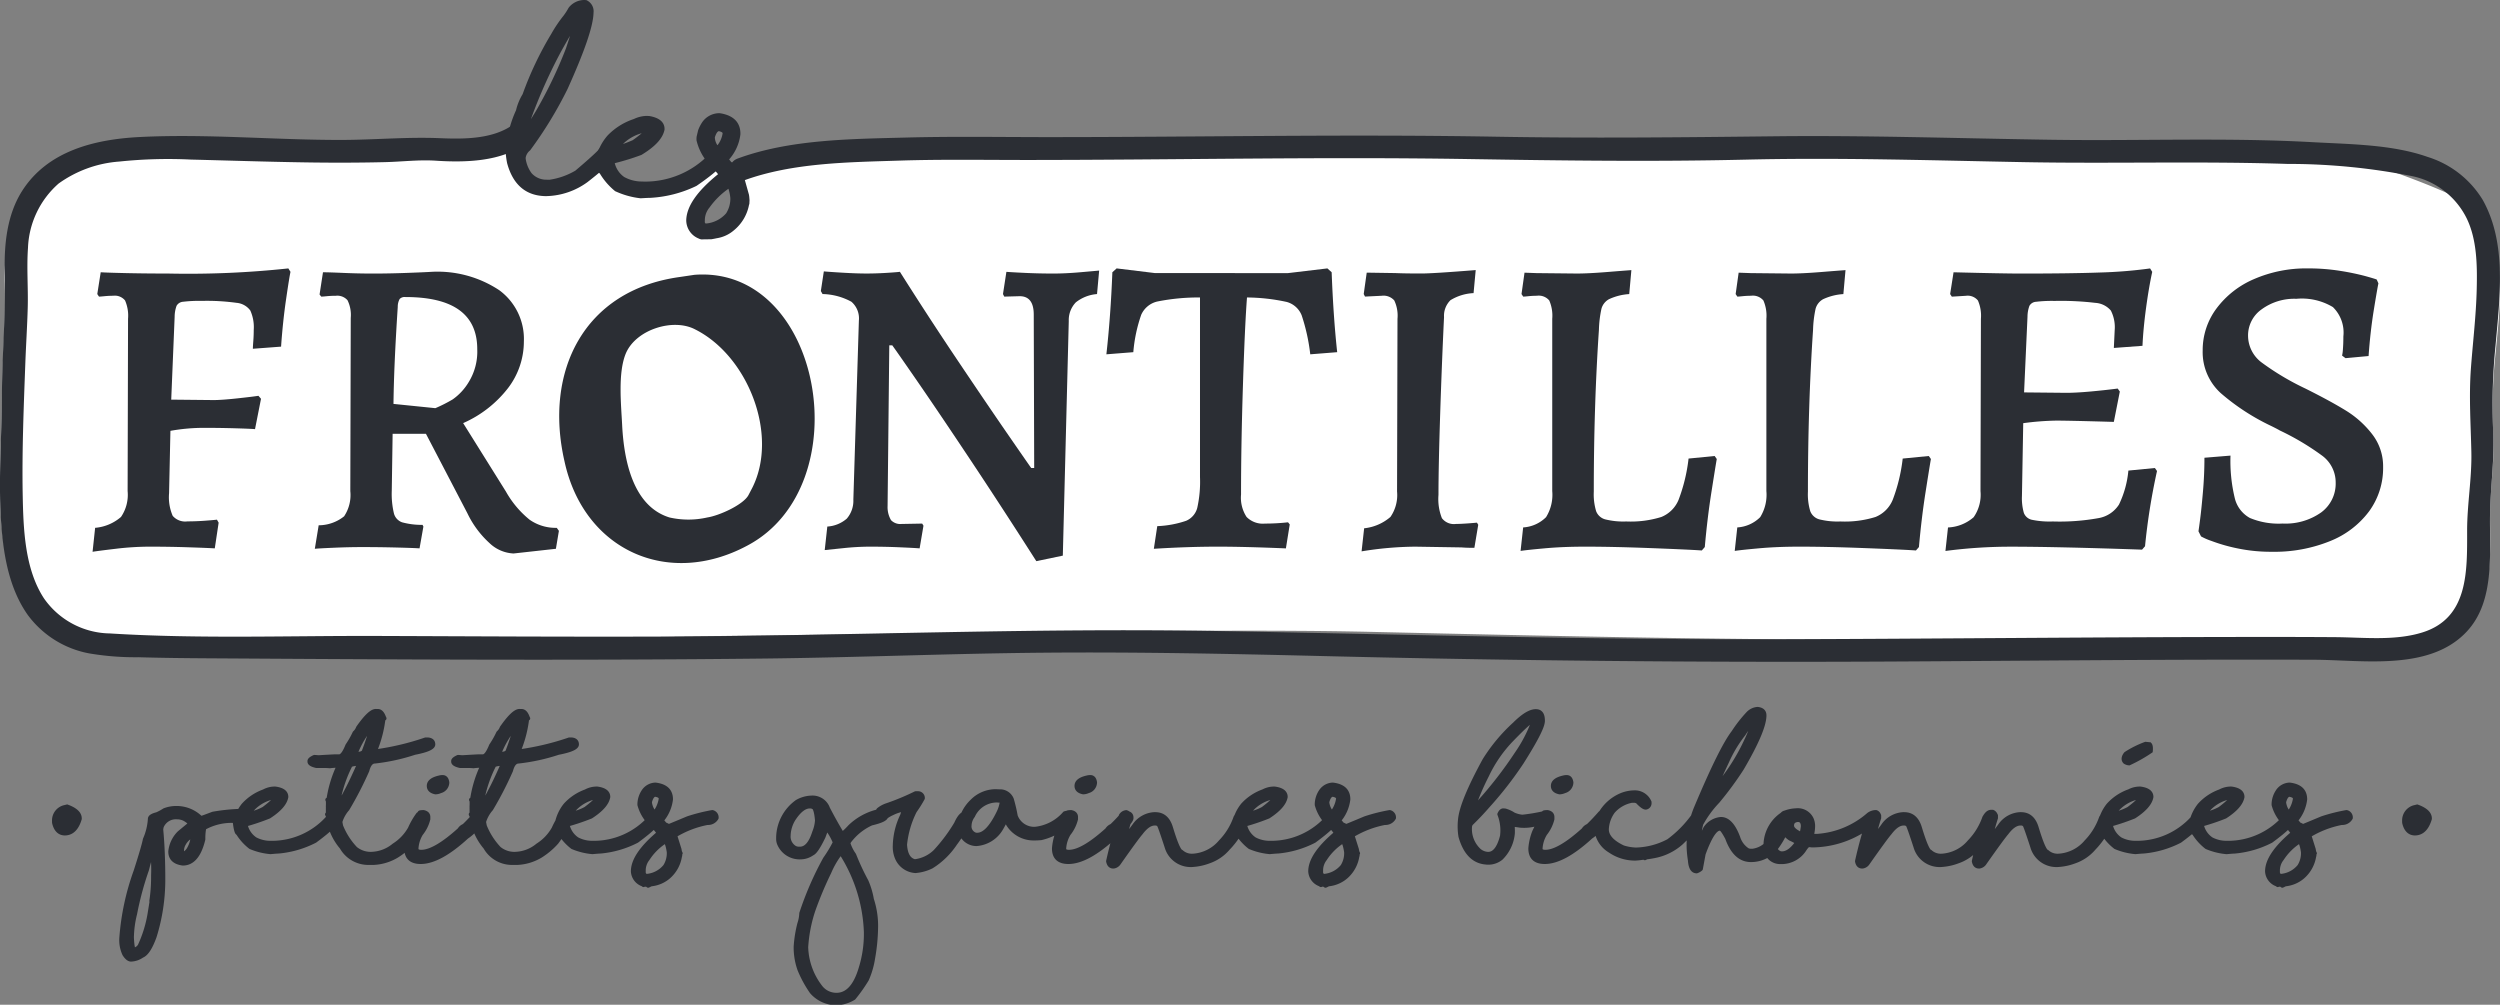
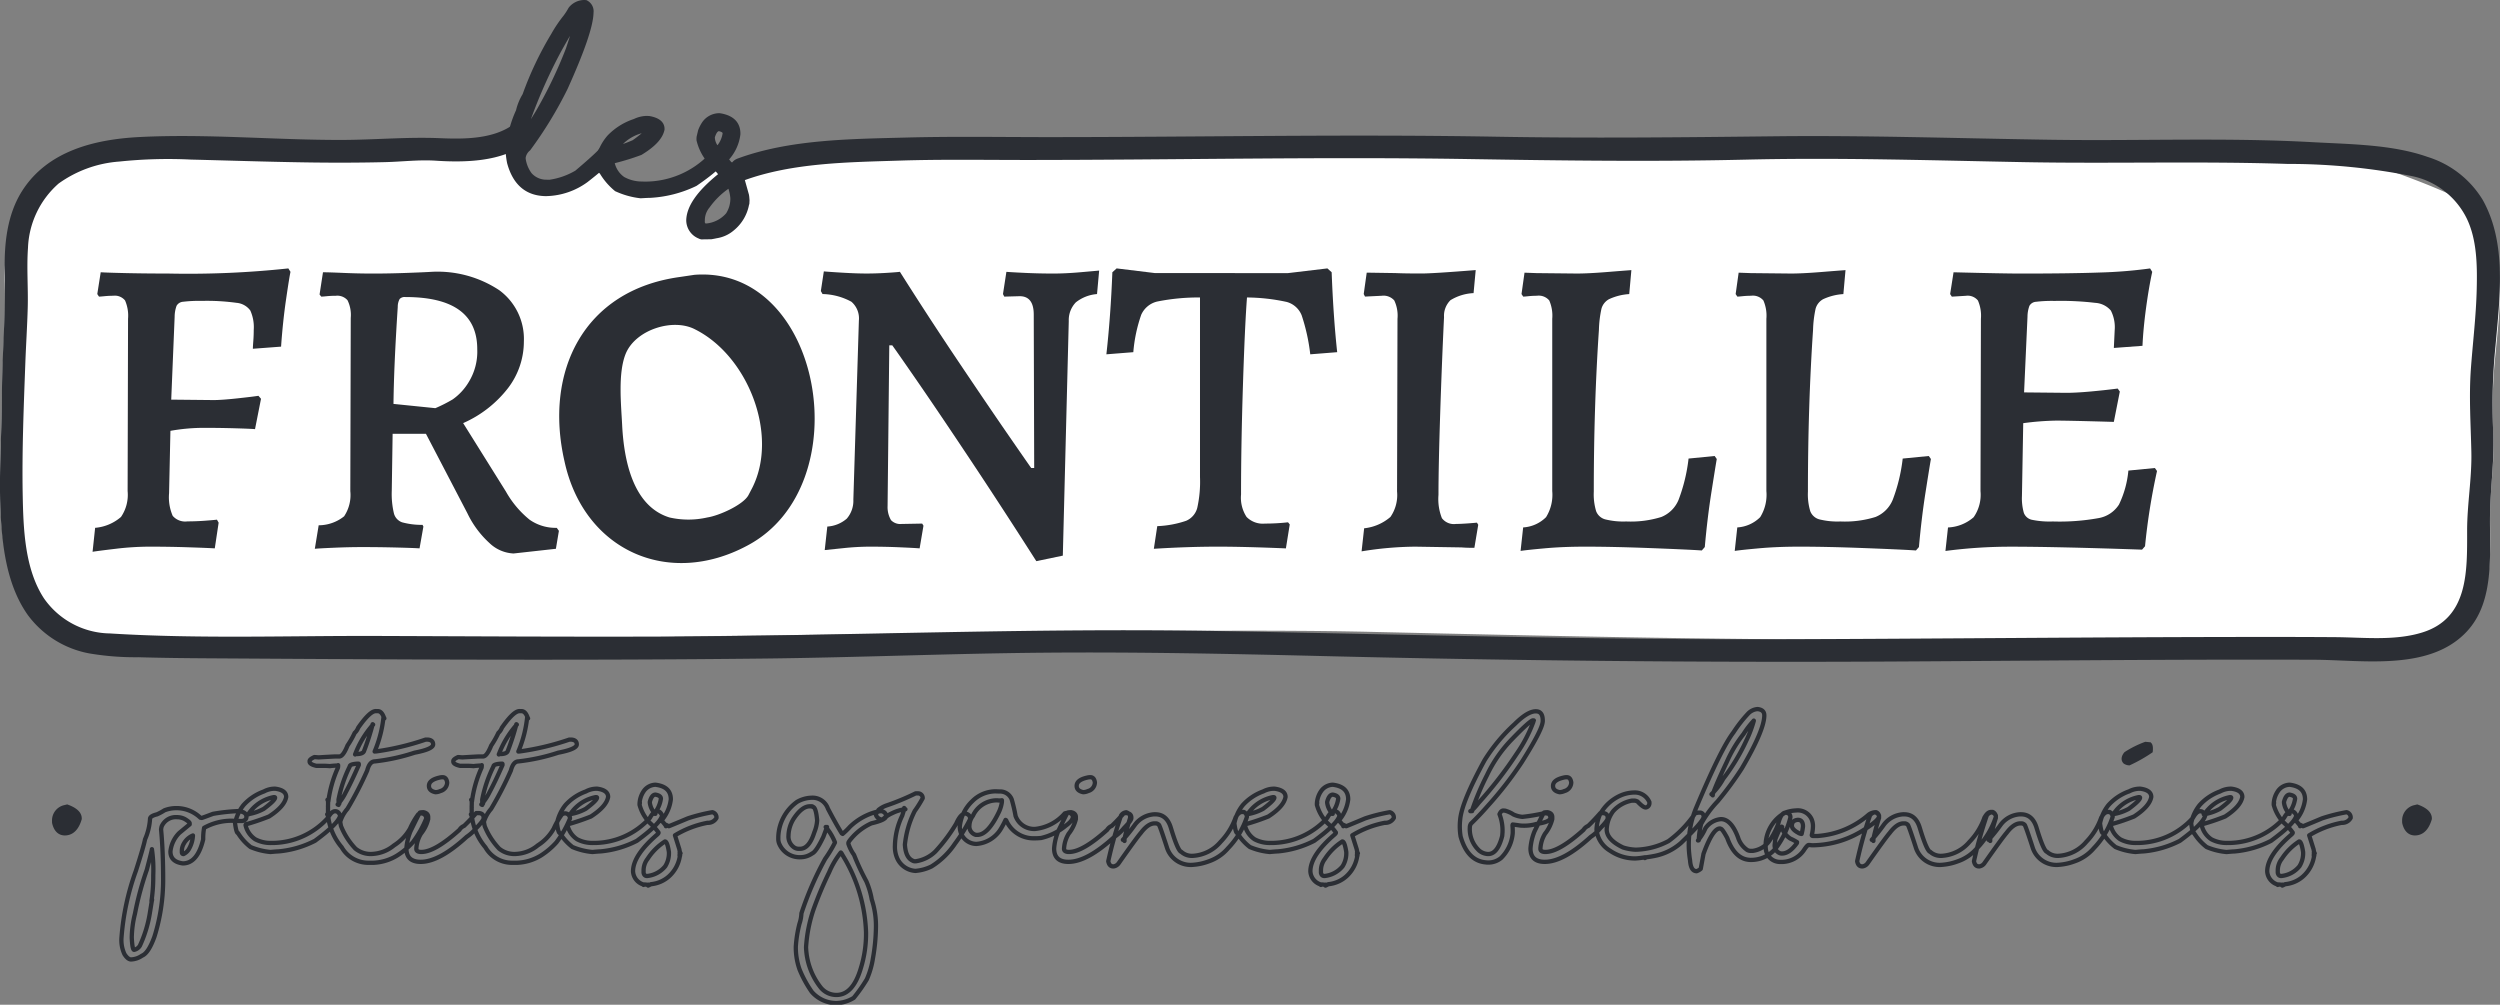
<svg xmlns="http://www.w3.org/2000/svg" width="271.309" height="109.039" viewBox="0 0 271.309 109.039">
  <rect x="0" y="0" width="271.309" height="109.039" fill="#808080" stroke="none" />
  <defs>
    <clipPath id="clip-path">
      <path id="Tracé_184" data-name="Tracé 184" d="M0-33.3H271.309V-142.336H0Z" transform="translate(0 142.336)" fill="none" />
    </clipPath>
  </defs>
  <g id="LOGO_NAV" data-name="LOGO NAV" transform="translate(0 142.336)">
    <g id="Groupe_213" data-name="Groupe 213" transform="translate(0 -142.336)" clip-path="url(#clip-path)">
      <g id="Groupe_187" data-name="Groupe 187" transform="translate(0 15.405)">
        <path id="Tracé_158" data-name="Tracé 158" d="M-7.535,0c-19.1,0-19.532,3.008-22.292,7.118-1.618,2.41-1.946,5.44-1.862,8.221.124,4.159-.29,8.3-.308,12.455-.019,4.516-.431,9.033-.058,13.543.26,3.13.895,6.417,2.846,9.034a10.816,10.816,0,0,0,6.728,3.955,31.674,31.674,0,0,0,5.294.385c2.492.069,4.985.094,7.477.11,20.162.122,37.619-1.017,57.781-1.232,10.134-.108,24.395-.342,34.528-.424s23.732-.234,33.876,0c20.024.461,41.207.943,61.237.849,15.756-.074,27.24-.061,43,0,5.294.021,10.766,2.141,14.792-1.924,3.152-3.182,2.423-8.215,2.523-12.19.071-2.816.5-5.536.332-8.365a56.489,56.489,0,0,1,.261-8.631c.455-4.873,1.269-10.429-1.393-14.9-1.3-2.179-12.76-5.813-15.212-6.628,0,0-97.04-.1-165.362-.511-.815,0-5.7-.149-8.9,2.389C49.7,8.794,44.893,9.615,44.16,9.772c-2.15.46,3.129-7.207,1.194-7.383C40.36,5.429,32.392,6.709,34.88.207c-3.748,3.507-10.046,7.54-11.3-.064C7.715.055-3.722,0-7.535,0" transform="translate(32.211)" fill="#fff" />
      </g>
      <g id="Groupe_188" data-name="Groupe 188" transform="translate(10.046 29.128)">
        <path id="Tracé_159" data-name="Tracé 159" d="M-.085-8.6A4.914,4.914,0,0,0,2.722-9.781a4.253,4.253,0,0,0,.719-2.806L3.487-31.28a4.14,4.14,0,0,0-.325-1.995,1.432,1.432,0,0,0-1.3-.51q-.464,0-.928.047c-.309.031-.51.046-.6.046l-.185-.278.371-2.366q.7.047,2.783.093t4.546.047a102.082,102.082,0,0,0,13.035-.557l.232.372q-.14.649-.487,3.038t-.534,5.079l-3.061.231q0-.231.047-.834c.031-.4.046-.8.046-1.207a4.4,4.4,0,0,0-.371-2.111,2.075,2.075,0,0,0-1.508-.834,23.632,23.632,0,0,0-3.781-.209,14.317,14.317,0,0,0-1.995.093.883.883,0,0,0-.719.44,3.5,3.5,0,0,0-.209,1.183l-.371,9,4.592.047q.881,0,2.6-.186t2.273-.278l.279.325-.65,3.293q-.557-.046-2.2-.093t-3.41-.047a20.755,20.755,0,0,0-3.571.325L7.94-12.355A5.053,5.053,0,0,0,8.334-9.9a1.786,1.786,0,0,0,1.6.6q.927,0,1.878-.07t1.322-.116l.185.325L12.9-6.371q-.742-.047-2.829-.116t-4.222-.07a31.4,31.4,0,0,0-3.71.232Q.193-6.094-.363-6Z" transform="translate(0.363 36.754)" fill="#2b2e34" />
      </g>
      <g id="Groupe_189" data-name="Groupe 189" transform="translate(34.166 29.499)">
        <path id="Tracé_160" data-name="Tracé 160" d="M-5.786-8.987a10.48,10.48,0,0,1-2.389-3.224l-4.5-8.628h-3.617l-.093,6.169a9.149,9.149,0,0,0,.232,2.459,1.4,1.4,0,0,0,.882.974,8.056,8.056,0,0,0,2.226.279l.093.185-.418,2.366q-.7-.047-2.528-.093t-3.641-.047q-1.485,0-3.108.07t-2.088.116l.418-2.551a4.441,4.441,0,0,0,2.76-.974,4.151,4.151,0,0,0,.673-2.736l.047-18.786a3.62,3.62,0,0,0-.349-1.924,1.468,1.468,0,0,0-1.276-.487q-.51,0-.974.046t-.6.047l-.185-.232.371-2.412q.6,0,2.226.07t3.2.07q1.716,0,3.641-.07t2.667-.116a12.122,12.122,0,0,1,7.4,1.995,6.557,6.557,0,0,1,2.667,5.566A8.323,8.323,0,0,1-3.768-25.8,12.537,12.537,0,0,1-8.639-22L-4-14.577a10.6,10.6,0,0,0,2.575,3.061,4.919,4.919,0,0,0,2.946.881l.232.325L1.427-8.362l-4.593.51A4.051,4.051,0,0,1-5.786-8.987M-9.775-24.573a6.13,6.13,0,0,0,1.739-1.878,6.314,6.314,0,0,0,.928-3.572q0-5.658-7.792-5.659a.758.758,0,0,0-.626.209,1.727,1.727,0,0,0-.209.858q-.417,6.356-.464,10.53l4.546.463a16.2,16.2,0,0,0,1.879-.951" transform="translate(24.735 38.419)" fill="#2b2e34" />
      </g>
      <g id="Groupe_190" data-name="Groupe 190" transform="translate(89.087 29.36)">
        <path id="Tracé_161" data-name="Tracé 161" d="M-4.964-6.289q-3.457-5.194-5.682-8.419t-2.83-4.059H-13.8l-.185,17.441A2.8,2.8,0,0,0-13.615.2a1.39,1.39,0,0,0,1.159.418L-10.23.577l.139.231-.417,2.459q-.557-.047-2.134-.116t-3.247-.07a27.843,27.843,0,0,0-2.9.162l-2.018.209L-20.526.9A3.552,3.552,0,0,0-18.416.043,2.959,2.959,0,0,0-17.7-2.021l.6-19.436a2.381,2.381,0,0,0-.812-2.041,6.841,6.841,0,0,0-3.131-.835l-.185-.325.324-2.134q.463.047,1.995.139t2.6.093q1.066,0,2.2-.07t1.461-.116q3.107,4.917,6.286,9.648T-1.068-9.3Q1.043-6.242,1.6-5.454h.325L1.877-22.106Q1.877-24.1.347-24.1l-1.67.046-.139-.278.371-2.412q.556.046,2.041.116t3.061.07q1.3,0,2.9-.139t2.064-.185l-.231,2.551a4.231,4.231,0,0,0-2.3.9,2.767,2.767,0,0,0-.766,2.018L5.032,4.055l-2.876.6Q-1.51-1.093-4.964-6.289" transform="translate(21.222 26.884)" fill="#2b2e34" />
      </g>
      <g id="Groupe_191" data-name="Groupe 191" transform="translate(120.071 29.128)">
        <path id="Tracé_162" data-name="Tracé 162" d="M-1.686-8.541a10.973,10.973,0,0,0,3.131-.58,2.1,2.1,0,0,0,1.206-1.391,13.031,13.031,0,0,0,.3-3.363V-33.357a22.674,22.674,0,0,0-4.639.44,2.536,2.536,0,0,0-1.74,1.438,16.394,16.394,0,0,0-.858,4.059l-2.923.232q.463-4.128.65-8.906l.464-.418,4.174.51H12.508l4.268-.51.463.418q.185,4.871.6,8.674l-2.922.232a20.827,20.827,0,0,0-.928-4.221,2.438,2.438,0,0,0-1.623-1.462,20.863,20.863,0,0,0-4.315-.486q-.232,3.015-.44,9.555T7.406-11.974a3.818,3.818,0,0,0,.6,2.435A2.465,2.465,0,0,0,10-8.819a22.688,22.688,0,0,0,2.505-.139l.186.232-.418,2.6Q7.823-6.315,4.9-6.315q-3.247,0-6.958.232Z" transform="translate(7.206 36.512)" fill="#2b2e34" />
      </g>
      <g id="Groupe_192" data-name="Groupe 192" transform="translate(147.764 29.314)">
        <path id="Tracé_163" data-name="Tracé 163" d="M-.085-8.555a5.18,5.18,0,0,0,2.853-1.23,4.162,4.162,0,0,0,.719-2.759l.047-18.74a3.889,3.889,0,0,0-.348-1.994,1.554,1.554,0,0,0-1.368-.51L.008-33.7l-.139-.278.325-2.32,3.107.047q1.02.046,2.83.046,1.253,0,5.891-.371l-.232,2.5a5.229,5.229,0,0,0-2.505.766,2.368,2.368,0,0,0-.7,1.832q-.233,4.825-.418,10.507t-.185,8.79a5.654,5.654,0,0,0,.371,2.528,1.637,1.637,0,0,0,1.531.627q.741,0,2.273-.139l.139.232-.418,2.5q-.881,0-1.392-.046L5.481-6.56a37.285,37.285,0,0,0-5.844.51Z" transform="translate(0.363 36.572)" fill="#2b2e34" />
      </g>
      <g id="Groupe_193" data-name="Groupe 193" transform="translate(165.019 29.314)">
        <path id="Tracé_164" data-name="Tracé 164" d="M-.085-8.527A3.849,3.849,0,0,0,2.4-9.64a4.587,4.587,0,0,0,.672-2.83V-31.164a4.127,4.127,0,0,0-.325-1.994,1.487,1.487,0,0,0-1.345-.51,8.913,8.913,0,0,0-.9.046q-.441.047-.58.047l-.185-.278.325-2.32,1.3.047,4.36.046q1.251,0,3.27-.162t2.667-.208l-.232,2.6a6.089,6.089,0,0,0-2.2.556,1.7,1.7,0,0,0-.811,1.02,12.194,12.194,0,0,0-.279,2.32q-.556,8.21-.556,17.534a6.35,6.35,0,0,0,.255,2.134,1.463,1.463,0,0,0,.974.882,8.167,8.167,0,0,0,2.3.231,11.14,11.14,0,0,0,3.8-.487,3.389,3.389,0,0,0,1.878-1.878A18.456,18.456,0,0,0,17.866-16l2.829-.278.232.325q-.139.789-.58,3.594t-.719,5.961l-.325.372q-1.3-.094-5.5-.255T6.594-6.439q-2.365,0-4.383.185t-2.575.278Z" transform="translate(0.364 36.451)" fill="#2b2e34" />
      </g>
      <g id="Groupe_194" data-name="Groupe 194" transform="translate(188.259 29.314)">
        <path id="Tracé_165" data-name="Tracé 165" d="M-.085-8.527A3.849,3.849,0,0,0,2.4-9.64a4.587,4.587,0,0,0,.672-2.83V-31.164a4.127,4.127,0,0,0-.325-1.994,1.487,1.487,0,0,0-1.345-.51,8.913,8.913,0,0,0-.9.046q-.441.047-.58.047l-.185-.278.325-2.32,1.3.047,4.36.046q1.253,0,3.27-.162t2.667-.208l-.232,2.6a6.089,6.089,0,0,0-2.2.556,1.705,1.705,0,0,0-.811,1.02,12.194,12.194,0,0,0-.279,2.32q-.556,8.21-.556,17.534a6.35,6.35,0,0,0,.255,2.134,1.463,1.463,0,0,0,.974.882,8.167,8.167,0,0,0,2.3.231,11.14,11.14,0,0,0,3.8-.487,3.389,3.389,0,0,0,1.878-1.878A18.456,18.456,0,0,0,17.866-16l2.829-.278.232.325q-.139.789-.58,3.594t-.719,5.961l-.325.372q-1.3-.094-5.5-.255T6.594-6.439q-2.365,0-4.383.185t-2.574.278Z" transform="translate(0.363 36.451)" fill="#2b2e34" />
      </g>
      <g id="Groupe_195" data-name="Groupe 195" transform="translate(211.126 29.128)">
        <path id="Tracé_166" data-name="Tracé 166" d="M-7.012-6.714a68.575,68.575,0,0,0-1.3,8.164l-.324.371Q-17.959,1.5-22.829,1.5a53.967,53.967,0,0,0-7.144.464l.279-2.551A4.505,4.505,0,0,0-26.911-1.7a4.254,4.254,0,0,0,.742-2.829l.046-18.694a4.146,4.146,0,0,0-.324-1.994,1.43,1.43,0,0,0-1.3-.511l-1.531.093-.185-.279.371-2.366q5.427.139,7.329.139,5.38,0,8.6-.116a49.711,49.711,0,0,0,5.4-.441l.232.372q-.372,1.717-.673,3.942T-8.589-20.3l-3.108.232.093-1.948a3.97,3.97,0,0,0-.418-2.111,2.406,2.406,0,0,0-1.694-.835,31.623,31.623,0,0,0-4.429-.209,14.317,14.317,0,0,0-1.995.093.884.884,0,0,0-.719.44,3.5,3.5,0,0,0-.209,1.183l-.371,8.211,4.592.046q1.02,0,2.575-.139t2.992-.325l.232.325-.65,3.293q-4.87-.139-6.262-.139a30.255,30.255,0,0,0-3.571.278l-.139,7.886a5.835,5.835,0,0,0,.208,1.855,1.2,1.2,0,0,0,.859.742,9.422,9.422,0,0,0,2.273.185,23.724,23.724,0,0,0,5.009-.371,3.292,3.292,0,0,0,2.18-1.462A10.667,10.667,0,0,0-10.12-6.76l2.876-.279Z" transform="translate(29.973 28.701)" fill="#2b2e34" />
      </g>
      <g id="Groupe_196" data-name="Groupe 196" transform="translate(238.586 29.128)">
-         <path id="Tracé_167" data-name="Tracé 167" d="M-1.289-9.278a18.362,18.362,0,0,1-2.829-.812,6.71,6.71,0,0,1-1.114-.486l-.278-.557q.046-.278.185-1.345t.3-2.923q.162-1.855.162-3.711l2.829-.232a17.2,17.2,0,0,0,.464,4.616A3.336,3.336,0,0,0,.079-12.571a8.1,8.1,0,0,0,3.548.6A6.693,6.693,0,0,0,7.8-13.174,3.877,3.877,0,0,0,9.38-16.421a3.609,3.609,0,0,0-1.508-2.946A28.033,28.033,0,0,0,3.3-22.08q-.138-.092-.881-.463a24.114,24.114,0,0,1-5.5-3.572,6.012,6.012,0,0,1-1.972-4.639A7.547,7.547,0,0,1-3.562-35.3,9.924,9.924,0,0,1,.52-38.5,14.2,14.2,0,0,1,6.365-39.66a21.749,21.749,0,0,1,3.571.278,26.478,26.478,0,0,1,2.667.557q1,.278,1.23.371l.185.418q-.138.65-.509,2.946t-.557,4.94l-2.505.232-.371-.278a4.5,4.5,0,0,0,.093-.742q.046-.6.046-1.345a3.855,3.855,0,0,0-1.136-3.178,6.537,6.537,0,0,0-3.966-.9,6.008,6.008,0,0,0-3.758,1.136A3.46,3.46,0,0,0-.129-32.378,3.65,3.65,0,0,0,1.4-29.409a28.491,28.491,0,0,0,4.685,2.783q2.784,1.392,4.43,2.412a10.62,10.62,0,0,1,2.83,2.551,5.677,5.677,0,0,1,1.183,3.571,7.956,7.956,0,0,1-1.508,4.778,9.8,9.8,0,0,1-4.244,3.247A16.078,16.078,0,0,1,2.469-8.907a17.783,17.783,0,0,1-3.758-.371" transform="translate(5.51 39.66)" fill="#2b2e34" />
-       </g>
+         </g>
      <g id="Groupe_197" data-name="Groupe 197" transform="translate(0 13.19)">
        <path id="Tracé_168" data-name="Tracé 168" d="M-17.043-.074C-19.262,1.61-22.469,1.6-25.134,1.487c-3.555-.148-7.143.188-10.71.192-7.282.008-14.62-.689-21.9-.314-4.865.251-9.97,1.514-12.729,5.881-1.618,2.562-1.946,5.781-1.862,8.737.124,4.419-.29,8.817-.308,13.235-.019,4.8-.431,9.6-.058,14.391.26,3.326.894,6.819,2.846,9.6a10.713,10.713,0,0,0,6.727,4.2,29.8,29.8,0,0,0,5.294.408c2.492.074,4.984.1,7.477.117,20.162.129,40.338.254,60.5.025,10.134-.115,20.26-.548,30.393-.635s20.295.125,30.438.373q30.036.734,60.053.594c15.756-.078,31.513-.26,47.27-.2,5.294.021,12.531,1.255,16.556-3.065,3.152-3.381,2.423-8.729,2.523-12.955.071-2.992.5-5.882.332-8.889a63.555,63.555,0,0,1,.261-9.172c.454-5.178,1.269-11.082-1.393-15.829a10.708,10.708,0,0,0-5.984-4.662c-3.83-1.354-8.384-1.37-12.4-1.594-9.432-.526-18.9-.124-28.338-.264-10.059-.149-20.115-.494-30.176-.378s-20.117.222-30.193.044c-16.208-.288-32.416.047-48.626.045-5.121,0-10.251-.089-15.371.047-5.969.159-12.629.186-18.3,2.283-1.482.549-.841,2.939.657,2.384C13.133,4.141,19.248,4.1,24.808,3.92c4.511-.146,9.029-.068,13.542-.067,16.041,0,32.089-.362,48.128-.1,10.078.166,20.136.3,30.215.061,10.045-.238,20.094.087,30.138.275,9.512.178,19.032-.122,28.541.192a68.89,68.89,0,0,1,13.475,1.311,8.545,8.545,0,0,1,5.994,4.6c1.12,2.31,1.145,5.116,1.089,7.623-.063,2.873-.414,5.733-.628,8.6-.23,3.06-.022,6.072.044,9.13.061,2.839-.458,5.664-.459,8.511,0,4.383.171,9.49-4.837,11.064-3.01.946-6.408.539-9.521.518q-4.889-.032-9.779-.021c-16.867.018-33.732.2-50.6.25-20.258.064-40.483-.524-60.735-.891-20.281-.367-40.537.53-60.817.6-10.128.033-20.256-.03-30.383-.068-9.688-.036-19.466.332-29.14-.273a8.881,8.881,0,0,1-7.165-3.817c-2.087-3.2-2.229-7.537-2.3-11.217-.086-4.744.11-9.548.285-14.29.074-2.014.207-4.024.261-6.04.058-2.16-.127-4.324.028-6.479a9.778,9.778,0,0,1,3.322-6.981A12.877,12.877,0,0,1-59.9,4.024,50.868,50.868,0,0,1-52.13,3.81c4.039.1,8.077.235,12.115.3,2.986.051,5.972.051,8.958-.023,1.829-.045,3.676-.275,5.5-.156,3.166.208,7.128.123,9.761-1.876,1.253-.95.023-3.1-1.248-2.134" transform="translate(72.854 0.318)" fill="#2b2e34" />
      </g>
      <g id="Groupe_198" data-name="Groupe 198" transform="translate(55.204 0.317)">
        <path id="Tracé_169" data-name="Tracé 169" d="M-2.507,0l.127,0a1.012,1.012,0,0,1,.554,1.04v.039q-.06,2.075-2.793,8.129a43.253,43.253,0,0,1-4.006,6.571,1.534,1.534,0,0,0-.565,1l0,.116a3.909,3.909,0,0,0,.709,1.777,2.464,2.464,0,0,0,1.663.82l.5.015A8.013,8.013,0,0,0-3.31,18.465q1.77-1.5,2.484-2.218.5-.58.864-.569l.137,0a.672.672,0,0,1,.44.627q-.147.687-2.992,2.9a7.406,7.406,0,0,1-4.4,1.44q-2.923-.086-3.8-3.34a8.423,8.423,0,0,1-.137-.989,12,12,0,0,1,1.109-4.59,5.888,5.888,0,0,1,.694-1.7,36.129,36.129,0,0,1,3.086-6.5A15.426,15.426,0,0,1-4.544,1.617a6.6,6.6,0,0,0,.6-.928A1.847,1.847,0,0,1-2.507,0M-9.189,14.372a.463.463,0,0,1,.024.205l-.031.048-.1,0h.01a24.365,24.365,0,0,0,1.766-2.678,48.142,48.142,0,0,0,3.3-6.875,16.86,16.86,0,0,0,.859-3.047q-.029-.341-.034-.2l.205.007q-.3-.009-2.146,3.32a55.9,55.9,0,0,0-3.277,7.353q-.34.956-.581,1.865" transform="translate(10.718 0.001)" fill="#2b2e34" />
      </g>
      <g id="Groupe_199" data-name="Groupe 199" transform="translate(54.886 0)">
        <path id="Tracé_170" data-name="Tracé 170" d="M-1.355-6.5l-.189,0c-2.1-.062-3.476-1.265-4.1-3.575a8.8,8.8,0,0,1-.148-1.05v-.031a12.332,12.332,0,0,1,1.114-4.659,5.993,5.993,0,0,1,.716-1.746A36.577,36.577,0,0,1-.855-24.1,14.5,14.5,0,0,1,.483-26.086a6.816,6.816,0,0,0,.542-.846l.042-.058a2.173,2.173,0,0,1,1.619-.793l.253.007L3-27.747a1.314,1.314,0,0,1,.734,1.336v.036c-.042,1.442-.965,4.141-2.821,8.252A43.718,43.718,0,0,1-3.123-11.5l-.039.047a1.269,1.269,0,0,0-.468.778l0,.116a3.439,3.439,0,0,0,.642,1.571,2.124,2.124,0,0,0,1.421.7l.5.015a7.766,7.766,0,0,0,2.828-.991c1.15-.974,1.97-1.705,2.435-2.176A1.547,1.547,0,0,1,5.268-12.1L5.5-12.1l.064.031a.97.97,0,0,1,.614.92l-.007.057c-.079.373-.5,1.061-3.106,3.08A7.854,7.854,0,0,1-1.355-6.5m-3.8-4.655a8.3,8.3,0,0,0,.131.935c.546,2.012,1.692,3.028,3.5,3.082A7.1,7.1,0,0,0,2.689-8.522c2.359-1.832,2.786-2.471,2.852-2.674,0-.064-.029-.165-.208-.27l-.061,0c-.053,0-.244.034-.615.46q-.746.753-2.519,2.252l-.061.041a8.206,8.206,0,0,1-3.15,1.077l-.515-.015a2.784,2.784,0,0,1-1.879-.912l-.047-.061a4.113,4.113,0,0,1-.753-1.949l0-.116a1.784,1.784,0,0,1,.64-1.2A43.073,43.073,0,0,0,.333-18.383c1.8-3.979,2.726-6.673,2.766-8.008v-.036a.7.7,0,0,0-.319-.719l-.093,0a1.533,1.533,0,0,0-1.128.562,6.592,6.592,0,0,1-.617.944l-.1.113c-.113.152-.406.578-1.154,1.764a36.1,36.1,0,0,0-3.057,6.443l-.015.034a5.363,5.363,0,0,0-.659,1.56l0,.064-.026.057a11.731,11.731,0,0,0-1.081,4.454m1.205-1.367-.566-.023.274-.43-.041-.075.033-.125c.161-.607.359-1.243.589-1.89a56.462,56.462,0,0,1,3.3-7.4,27.174,27.174,0,0,1,1.9-3.126v-.054A.328.328,0,0,1,1.858-26a.33.33,0,0,1,.17.049l.1,0,.039.211c0,.018.008.038.011.057s.009.079.015.142l.013.142-.008.008a15.879,15.879,0,0,1-.873,3.092,48.825,48.825,0,0,1-3.335,6.942C-2.775-14.1-3.3-13.284-3.6-12.879l-.008.089-.028.045-.005.224ZM1.18-23.891c-.261.44-.586,1.006-.989,1.734a55.766,55.766,0,0,0-3.258,7.312l0,0c.159-.256.334-.537.522-.846A47.929,47.929,0,0,0,.735-22.516c.185-.552.331-1,.445-1.376" transform="translate(5.793 27.783)" fill="#2b2e34" />
      </g>
      <g id="Groupe_200" data-name="Groupe 200" transform="translate(64.977 12.893)">
        <path id="Tracé_171" data-name="Tracé 171" d="M-1.6,0l.175.005Q0,.242-.027,1.129-.278,2.37-2.362,3.634a29.294,29.294,0,0,1-3.051.935.108.108,0,0,0-.061.086l0,.038a3.01,3.01,0,0,0,1.223,1.89A4.27,4.27,0,0,0-2.2,7.12l.35.011A9.918,9.918,0,0,0,5.378,4.048c.342-.575.662-.858.961-.849h.039q.419.013.627.594-.3,1.073-3.42,3.215A12.991,12.991,0,0,1-1.26,8.26q-.185-.006-1.045.047a8.628,8.628,0,0,1-2.6-.73,6.934,6.934,0,0,1-1.6-1.891q-.215-.006-.343-1.287A5.535,5.535,0,0,1-5.671,2.035,6.654,6.654,0,0,1-2.938.321,3,3,0,0,1-1.6,0M-5.044,3.272c0-.013-.041-.021-.126-.023h.04A6.31,6.31,0,0,0-3.016,2.6Q-1.5,1.534-1.491,1.183c0-.044-.034-.069-.1-.07l-.088,0A5.182,5.182,0,0,0-4.617,2.69c-.283.31-.426.5-.427.582" transform="translate(6.852 0.001)" fill="#2b2e34" />
      </g>
      <g id="Groupe_201" data-name="Groupe 201" transform="translate(64.659 12.576)">
        <path id="Tracé_172" data-name="Tracé 172" d="M-1.487-2.731H-1.5a8.8,8.8,0,0,1-2.711-.752L-4.261-3.5-4.3-3.536A7.361,7.361,0,0,1-5.919-5.417c-.254-.172-.354-.676-.437-1.508l0-.021v-.021A5.6,5.6,0,0,1-5.119-9.5l.049-.055a7,7,0,0,1,2.846-1.781,3.363,3.363,0,0,1,1.372-.335l.288.01c1.406.234,1.682.916,1.666,1.446l-.006.054C.909-9.237.1-8.349-1.385-7.45l-.029.015A26.335,26.335,0,0,1-4.3-6.542a2.582,2.582,0,0,0,1.022,1.5,3.971,3.971,0,0,0,1.9.491l.349.01A9.629,9.629,0,0,0,5.941-7.509c.394-.65.785-.966,1.2-.966l.062,0c.29.009.684.156.916.8l.034.1-.028.1c-.229.808-1.355,1.885-3.545,3.391l-.059.031A13.134,13.134,0,0,1-.458-2.778H-.488c-.142,0-.473.015-.985.046ZM-3.929-4.054A8.4,8.4,0,0,0-1.5-3.367c.524-.031.854-.047,1.009-.047h.049A12.621,12.621,0,0,0,4.245-4.628C6.553-6.217,7.29-7.089,7.479-7.555c-.123-.278-.252-.282-.3-.283H7.142c-.065,0-.3.05-.679.693l-.054.068a10.273,10.273,0,0,1-7.458,3.17l-.349-.01A4.6,4.6,0,0,1-3.6-4.5,3.325,3.325,0,0,1-4.97-6.58l-.012-.045,0-.085a.421.421,0,0,1,.206-.345l.041-.026.047-.013A28.171,28.171,0,0,0-1.7-8C-.421-8.781.308-9.541.468-10.264c0-.172-.046-.587-1.116-.771l-.2,0a2.767,2.767,0,0,0-1.141.293l-.076.024A6.381,6.381,0,0,0-4.621-9.108a5.166,5.166,0,0,0-1.1,2.142,4.861,4.861,0,0,0,.166.984h.047l.088.157a6.622,6.622,0,0,0,1.492,1.77m-.39-3.732-.049,0V-7.8h0l.008-.28v-.007l-.192-.007.015-.1.061-.221.051,0a4.323,4.323,0,0,1,.383-.465,5.506,5.506,0,0,1,3.1-1.678l.038-.008.126,0a.393.393,0,0,1,.414.4c-.008.247-.142.6-1.659,1.668l-.057.032a9.155,9.155,0,0,1-1.9.647l-.008.028-.224,0-.079,0h-.039l.011,0m2.941-2A4.684,4.684,0,0,0-3.412-8.624c.273-.092.618-.224,1.053-.41a12.287,12.287,0,0,0,.981-.755" transform="translate(6.358 11.674)" fill="#2b2e34" />
      </g>
      <g id="Groupe_202" data-name="Groupe 202" transform="translate(74.79 12.598)">
        <path id="Tracé_173" data-name="Tracé 173" d="M-1,0Q1.02.3.971,1.979A5.178,5.178,0,0,1-.4,4.786l0-.137q.717.851.62.848L.23,5.312l.374.2q.039,0,2.534-.959a23.123,23.123,0,0,1,3.24-.714A.7.7,0,0,1,6.9,4.6a1.253,1.253,0,0,1-1.207.607A12.98,12.98,0,0,0,1.377,6.73L1.9,8.579l.081.539.059,0-.073-.169-.042.077.019.03q-.085.583.028.352h-.02A4.509,4.509,0,0,1,.391,12.133a4.114,4.114,0,0,1-2.349.925l-.385.174,0-.039q.247-.109-.106-.07-.65-.108-.5,0l0-.048A1.909,1.909,0,0,1-4.276,11.3q.061-2.084,3.308-4.73c.126-.106.191-.186.193-.238V6.3A7.713,7.713,0,0,0-1.85,5.026,5.444,5.444,0,0,1-3.163,2.578c.005-.2.022-.3.047-.3,0,.176-.019.237-.044.185a3.129,3.129,0,0,1,.6-1.669A1.943,1.943,0,0,1-1,0M-2.89,11.227l-.008.293c.044.294.192.444.445.452A3.519,3.519,0,0,0-.028,10.765,3.235,3.235,0,0,0,.515,8.889Q.34,7.509.037,7.5A7.639,7.639,0,0,0-2.308,9.713a2.47,2.47,0,0,0-.581,1.514m1.082-8.988,0,.087a2.481,2.481,0,0,0,.687,1.5l-.018-.01-.146-.005a3.931,3.931,0,0,0,.955-1.95q.011-.409-.7-.557-.5-.015-.778.932" transform="translate(4.277 0.001)" fill="#2b2e34" />
      </g>
      <g id="Groupe_203" data-name="Groupe 203" transform="translate(74.472 12.281)">
        <path id="Tracé_174" data-name="Tracé 174" d="M-.488-4.183c-.04-.029-.206-.057-.229-.088a2.144,2.144,0,0,1-1.37-2c.044-1.5,1.164-3.125,3.425-4.966a.292.292,0,0,0,.027-.024c-.1-.135-.352-.428-.94-1.062a5.7,5.7,0,0,1-1.4-2.627l0-.023v-.022c0-.027,0-.051,0-.074v-.044c0-.079.008-.158.017-.237l.165-.689a4.117,4.117,0,0,1,.476-.914l.021-.027a2.27,2.27,0,0,1,1.745-.9l.1,0c1.9.285,2.268,1.409,2.242,2.3a5.018,5.018,0,0,1-1.223,2.718c.091.111.163.2.221.277l.345.181c.216-.079.813-.3,2.393-.911a23.309,23.309,0,0,1,3.3-.732l.075-.011.071.022a1.021,1.021,0,0,1,.745,1.079l0,.084-.043.07a1.563,1.563,0,0,1-1.419.764H8.229a13.369,13.369,0,0,0-3.974,1.348L4.72-9.033l.032.214.032.388-.021.418a.6.6,0,0,1-.033.059A4.693,4.693,0,0,1,3.1-5.182a3.724,3.724,0,0,1-1.885.873q-.269.06-.572.11ZM.2-4.77a.512.512,0,0,1,.126.015L.5-4.82a3.868,3.868,0,0,0,2.164-.827L2.7-5.683l.042-.025A4.056,4.056,0,0,0,4.1-8.068a1.393,1.393,0,0,1,.017-.367l-.057-.089.071-.132-.039-.263-.581-2.057.2-.127a13.335,13.335,0,0,1,4.424-1.564l.035-.007.089,0a.93.93,0,0,0,.827-.382.358.358,0,0,0-.236-.349,22.585,22.585,0,0,0-3.113.69,20.831,20.831,0,0,1-2.63.974H3.032l-.095-.05-.022.034-.511,0,.008-.28c-.035-.051-.1-.146-.243-.317l-.405.5.036-1.3-.522-.29L.6-13.452l.3-.4a2.378,2.378,0,0,1-.52-1.394L.4-15.417c.228-.77.588-1.16,1.066-1.16l.08.007c.8.167.958.569.949.877a3.656,3.656,0,0,1-.8,1.832l.123.154,0-.051.336.4A4.335,4.335,0,0,0,3.16-15.595c.018-.6-.138-1.415-1.68-1.653H1.455A1.639,1.639,0,0,0,.2-16.579a3.162,3.162,0,0,0-.49,1.087l-.005.212a.942.942,0,0,1-.044.3A5.366,5.366,0,0,0,.906-12.737c1.15,1.239,1.147,1.323,1.144,1.476v.038a.7.7,0,0,1-.3.474c-2.084,1.7-3.159,3.21-3.2,4.5-.017.6.333,1.071,1.072,1.439a3.343,3.343,0,0,1,.45.05c.054,0,.1-.007.133-.007m.814-10.5,0,.045a1.589,1.589,0,0,0,.282.822,2.74,2.74,0,0,0,.561-1.3c0-.1-.2-.183-.408-.23-.152.019-.309.264-.434.666m-.9,10h0l-.069,0A.758.758,0,0,1-.705-6l0-.028.009-.32A2.789,2.789,0,0,1-.048-8.052a7.811,7.811,0,0,1,2.46-2.3l.067-.031.074,0c.478.013.654.647.783,1.666l0,.025v.025A3.548,3.548,0,0,1,2.734-6.61L2.7-6.57A3.891,3.891,0,0,1,.114-5.275m-.188-.792c.028.152.076.154.136.156H.114A3.285,3.285,0,0,0,2.24-7.01,2.963,2.963,0,0,0,2.7-8.66,4.386,4.386,0,0,0,2.49-9.677,8.457,8.457,0,0,0,.448-7.655,2.148,2.148,0,0,0-.066-6.328Z" transform="translate(2.088 17.883)" fill="#2b2e34" />
      </g>
      <g id="Groupe_204" data-name="Groupe 204" transform="translate(60.688 29.79)">
        <path id="Tracé_175" data-name="Tracé 175" d="M-4.482-.01-6.1.23C-16.5,1.671-20.827,10.477-18.585,20.242-16.5,29.848-7.378,34.011,1.267,29.368,13.567,22.848,9.408-1.059-4.482-.01M1.8,23.088l-.43.823c-.564,1.027-3.129,2.206-4.463,2.412a9.23,9.23,0,0,1-4.1,0c-4-1.231-4.924-6.259-5.13-9.85-.1-2.257-.512-5.848.411-8,1.128-2.566,5.13-3.8,7.489-2.566C1.321,8.777,4.674,17.341,1.8,23.088" transform="translate(19.161 0.044)" fill="#2b2e34" />
      </g>
      <g id="Groupe_205" data-name="Groupe 205" transform="translate(6.108 87.778)">
        <path id="Tracé_176" data-name="Tracé 176" d="M-.354,0Q.787.427.786,1.046.378,2.425-.592,2.425q-.7,0-.923-.97V1.312A1.231,1.231,0,0,1-.554.047c.012,0,.079-.016.2-.047" transform="translate(1.515)" fill="#2b2e34" />
      </g>
      <g id="Groupe_206" data-name="Groupe 206" transform="translate(5.645 87.292)">
        <path id="Tracé_177" data-name="Tracé 177" d="M-.423-1.03c-.4,0-1.112-.173-1.375-1.331l-.011-.1v-.142A1.7,1.7,0,0,1-.525-4.312l.095-.021L-.3-4.366-.161-4.4l.138.052c.957.359,1.442.856,1.442,1.48v.067L1.4-2.741C.981-1.327.177-1.03-.423-1.03M-.882-2.517c.139.56.362.56.459.56.166,0,.6,0,.908-.962-.044-.159-.3-.346-.7-.513l-.06.013a.769.769,0,0,0-.607.813Z" transform="translate(1.81 4.404)" fill="#2b2e34" />
      </g>
      <g id="Groupe_207" data-name="Groupe 207" transform="translate(261.15 87.778)">
        <path id="Tracé_178" data-name="Tracé 178" d="M-.354,0Q.787.427.787,1.046.378,2.425-.592,2.425q-.7,0-.922-.97V1.312A1.23,1.23,0,0,1-.553.047c.012,0,.079-.016.2-.047" transform="translate(1.514)" fill="#2b2e34" />
      </g>
      <g id="Groupe_208" data-name="Groupe 208" transform="translate(260.687 87.292)">
        <path id="Tracé_179" data-name="Tracé 179" d="M-.423-1.03c-.4,0-1.112-.173-1.374-1.331l-.011-.1v-.142A1.7,1.7,0,0,1-.525-4.312l.1-.021L-.3-4.366-.16-4.4l.138.052c.957.359,1.442.856,1.442,1.48v.067L1.4-2.741C.981-1.327.178-1.03-.423-1.03M-.881-2.517c.139.56.362.56.458.56.166,0,.6,0,.909-.962-.044-.159-.3-.346-.7-.513l-.059.013a.769.769,0,0,0-.607.813Z" transform="translate(1.808 4.404)" fill="#2b2e34" />
      </g>
      <g id="Groupe_209" data-name="Groupe 209" transform="translate(230.51 80.772)">
        <path id="Tracé_180" data-name="Tracé 180" d="M-.715,0A10.574,10.574,0,0,0-2.821,1.05l-.034.034q-.362.494-.07.8a.864.864,0,0,0,.412.138A16.121,16.121,0,0,0-.2.714C-.168.366-.2.142-.295.041Z" transform="translate(3.055)" fill="#2b2e34" />
      </g>
      <g id="Groupe_210" data-name="Groupe 210" transform="translate(230.51 80.772)">
        <path id="Tracé_181" data-name="Tracé 181" d="M-.715,0A10.574,10.574,0,0,0-2.821,1.05l-.034.034q-.362.494-.07.8a.864.864,0,0,0,.412.138A16.121,16.121,0,0,0-.2.714C-.168.366-.2.142-.295.041Z" transform="translate(3.055)" fill="none" stroke="#2b2e34" stroke-width="0.532" />
      </g>
      <g id="Groupe_211" data-name="Groupe 211" transform="translate(13.189 76.963)">
-         <path id="Tracé_182" data-name="Tracé 182" d="M-1.419-3.352a5.533,5.533,0,0,1-.8.434q-.756.185-.756.49A6.472,6.472,0,0,1-3.519-.2q-.129.716-1,3.434a27.189,27.189,0,0,0-1.552,7.206,3.615,3.615,0,0,0,.322,1.818q.37.571.716.571a2.222,2.222,0,0,0,1.19-.41q.708-.282,1.351-2.075a20.722,20.722,0,0,0,.941-6.177q0-3.064-.225-5.444a2.656,2.656,0,0,1,.057-.314A1.673,1.673,0,0,1-.044-2.612h.032a1.818,1.818,0,0,1,.8.2q.539.322.539.467v.113L.2-.9A3.319,3.319,0,0,0-.76,1.111Q-.76,2.23.583,2.406q1.585,0,2.212-2.614a6.119,6.119,0,0,1,.1-1.246,6.14,6.14,0,0,1,3-.772q.676.032,1.118.032.475-.08.474-.459,0-.538-.876-.619a20.486,20.486,0,0,0-2.759.3q-1.166.442-1.214.443l-.153-.025A3.739,3.739,0,0,0-.141-3.594a3.534,3.534,0,0,0-1.279.241M.7.25a1.989,1.989,0,0,1,.981-.876v.032A3.27,3.27,0,0,1,1.291.765a1.358,1.358,0,0,1-.635.627c-.118,0-.177-.072-.177-.217V1.015A1.54,1.54,0,0,1,.7.25M-4.612,7.875A33.994,33.994,0,0,1-3.325,3.1Q-2.738.862-2.771.862a15.006,15.006,0,0,1,.145,2.823V3.91a17.485,17.485,0,0,1-.193,2.582c.043,0,.064-.061.064-.185L-2.98,7.7a13.465,13.465,0,0,1-1.094,3.635.959.959,0,0,1-.627.45q-.193,0-.257-1.318a11.276,11.276,0,0,1,.345-2.59M9.382-5.4A5.5,5.5,0,0,0,7.17-3.923a4.575,4.575,0,0,0-.916,1.978Q6.39-.891,6.567-.891A5.732,5.732,0,0,0,7.934.629a7.109,7.109,0,0,0,2.163.539q.708-.064.86-.064a10.7,10.7,0,0,0,3.965-1.15q2.518-1.842,2.743-2.735-.185-.473-.531-.474H17.1q-.37,0-.772.724A8.183,8.183,0,0,1,10.443.186h-.29a3.51,3.51,0,0,1-1.7-.394A2.484,2.484,0,0,1,7.395-1.736v-.032a.089.089,0,0,1,.048-.072,24.029,24.029,0,0,0,2.494-.845Q11.626-3.778,11.8-4.808q0-.732-1.183-.893h-.145a2.469,2.469,0,0,0-1.093.3M8.054-3.408a4.281,4.281,0,0,1,2.381-1.376h.072c.059,0,.089.019.089.057q0,.29-1.223,1.207a5.227,5.227,0,0,1-1.729.587H7.612c.07,0,.1.005.1.016q0-.1.338-.49M21.526-14.122q-.652,0-1.914,1.81a1.385,1.385,0,0,1-.378.555,9.813,9.813,0,0,1-.78,1.375Q17.979-9.2,17.569-9.2h-.418q-.121,0-1.834.1c-.262-.021-.415-.032-.458-.032q-.515.233-.515.426v.064q0,.29.724.458H15.9q.282,0,.652.032.177-.032.748-.064c.091.016.137,0,.137-.04v.064a.818.818,0,0,1-.025.225,12.834,12.834,0,0,0-1.037,3.651L16.282-4.5q.088,0,.057.708a.273.273,0,0,0,.008.1.511.511,0,0,0-.008.136v.82l-.089-.185h.089a1.351,1.351,0,0,0,.04.378,6.353,6.353,0,0,0,1.448,3.2,3.323,3.323,0,0,0,2.928,1.682h.514A5.365,5.365,0,0,0,23.81,1.57,7.938,7.938,0,0,0,25.548.106,11.46,11.46,0,0,0,27-2.468a.54.54,0,0,0-.507-.555h-.048a.611.611,0,0,0-.321.113,8.233,8.233,0,0,0-.885,1.537A5.138,5.138,0,0,1,23.5.452a4.011,4.011,0,0,1-2.494.933h-.1A2.615,2.615,0,0,1,19.314.8a7.717,7.717,0,0,1-1.568-2.453l-.072-.378v-.113a3.792,3.792,0,0,1,.771-1.367,38.1,38.1,0,0,0,2.148-4.166q.256-.989.836-.99a21.087,21.087,0,0,0,4.3-.941q2.018-.386,2.019-.9,0-.475-.579-.522H26.93a28.609,28.609,0,0,1-5.4,1.287c-.086-.005-.129,0-.129.008a.077.077,0,0,1,.016-.04,12.961,12.961,0,0,0,.949-3.74l.088.185h-.016q-.249-.788-.692-.788Zm-.29,1.464h-.064c.016,0,.021-.013.016-.04a27.175,27.175,0,0,1-.941,2.919q-.121.322-.876.322c-.07,0-.1.013-.089.04v-.008a10.329,10.329,0,0,1,1.954-3.234M17.481-4.527a14.219,14.219,0,0,1,1.222-3.6q0-.233.8-.29h.153c.016,0,.024.019.024.057v.088Q18.9-6.489,18.261-5.3a5.8,5.8,0,0,1-.876,1.312q.088,0,.1.048v-.346l.088.185q-.088,0-.088-.427m10.962-2.38q-1.15.257-1.15.9,0,.539.708.684a1.275,1.275,0,0,0,.522-.121.983.983,0,0,0,.748-.932q-.08-.571-.49-.571a1.268,1.268,0,0,0-.338.041M26.3-3.087q-.032,0-1.014,2.019A6.13,6.13,0,0,0,24.847.781q0,1.456,1.552,1.456,2.027,0,4.987-2.711a4.757,4.757,0,0,0,1.053-.964q.788-.8.788-1.062v-.064q0-.426-.475-.491h-.329q-.708.812-1.319,1.392a1.051,1.051,0,0,0-.5.426q-2.662,2.4-4.142,2.4c-.359,0-.539-.116-.539-.346a3.444,3.444,0,0,1,.506-1.64A4.071,4.071,0,0,0,27.212-2.4v-.225q0-.418-.507-.523h-.056c-.236.011-.354.032-.354.064M37.121-14.122q-.652,0-1.914,1.81a1.384,1.384,0,0,1-.378.555,9.9,9.9,0,0,1-.78,1.375Q33.574-9.2,33.164-9.2h-.418q-.121,0-1.834.1-.394-.032-.458-.032-.515.233-.515.426v.064q0,.29.724.458h.828c.188,0,.405.011.651.032q.177-.032.748-.064c.091.016.136,0,.136-.04v.064A.823.823,0,0,1,33-7.969a12.844,12.844,0,0,0-1.038,3.651L31.877-4.5c.059,0,.078.236.056.708a.263.263,0,0,0,.008.1.49.49,0,0,0-.008.136v.82l-.088-.185h.088a1.345,1.345,0,0,0,.041.378,6.352,6.352,0,0,0,1.448,3.2,3.321,3.321,0,0,0,2.927,1.682h.515a5.365,5.365,0,0,0,2.542-.765A7.938,7.938,0,0,0,41.142.106,11.441,11.441,0,0,0,42.6-2.468a.54.54,0,0,0-.507-.555h-.048a.614.614,0,0,0-.322.113,8.233,8.233,0,0,0-.885,1.537A5.136,5.136,0,0,1,39.1.452a4.011,4.011,0,0,1-2.494.933h-.1A2.613,2.613,0,0,1,34.909.8a7.717,7.717,0,0,1-1.568-2.453l-.073-.378v-.113a3.786,3.786,0,0,1,.772-1.367,38.083,38.083,0,0,0,2.147-4.166q.257-.989.837-.99a21.073,21.073,0,0,0,4.295-.941q2.019-.386,2.019-.9,0-.475-.578-.522h-.234a28.623,28.623,0,0,1-5.4,1.287c-.086-.005-.129,0-.129.008a.071.071,0,0,1,.016-.04,12.978,12.978,0,0,0,.948-3.74l.089.185h-.016q-.249-.788-.692-.788Zm-.29,1.464h-.064c.016,0,.021-.013.016-.04a27.174,27.174,0,0,1-.941,2.919q-.121.322-.877.322c-.07,0-.1.013-.088.04v-.008a10.313,10.313,0,0,1,1.954-3.234M33.075-4.527a14.236,14.236,0,0,1,1.223-3.6q0-.233.8-.29h.152c.016,0,.025.019.025.057v.088Q34.5-6.489,33.856-5.3a5.793,5.793,0,0,1-.877,1.312q.088,0,.1.048v-.346l.089.185q-.088,0-.089-.427M44.319-5.4a5.5,5.5,0,0,0-2.212,1.48,4.57,4.57,0,0,0-.917,1.978q.137,1.054.314,1.054A5.732,5.732,0,0,0,42.872.629a7.1,7.1,0,0,0,2.163.539q.707-.064.86-.064A10.7,10.7,0,0,0,49.86-.047Q52.377-1.889,52.6-2.782q-.185-.473-.531-.474H52.04q-.37,0-.772.724A8.185,8.185,0,0,1,45.38.186h-.29a3.513,3.513,0,0,1-1.705-.394,2.483,2.483,0,0,1-1.053-1.528v-.032a.089.089,0,0,1,.048-.072,24.029,24.029,0,0,0,2.494-.845q1.688-1.093,1.865-2.123,0-.732-1.182-.893h-.145a2.474,2.474,0,0,0-1.094.3M42.992-3.408a4.281,4.281,0,0,1,2.381-1.376h.072c.059,0,.089.019.089.057q0,.29-1.223,1.207a5.232,5.232,0,0,1-1.729.587H42.55c.069,0,.1.005.1.016q0-.1.338-.49m7.616-2.035a2.582,2.582,0,0,0-.458,1.392c.021.043.032-.008.032-.153-.021,0-.032.084-.032.25a4.5,4.5,0,0,0,1.141,1.986,6.373,6.373,0,0,1,.917,1.021v.032c0,.043-.051.11-.152.2q-2.614,2.259-2.614,3.98A1.575,1.575,0,0,0,50.584,4.7v.041q-.129-.088.41-.016.29-.04.089.056v.032l.313-.152a3.4,3.4,0,0,0,1.914-.82,3.728,3.728,0,0,0,1.222-2.284h.016q-.088.193-.032-.29L54.5,1.24l.032-.064.064.136h-.048L54.468.87,53.994-.642A10.69,10.69,0,0,1,57.517-2a1.037,1.037,0,0,0,.981-.531.581.581,0,0,0-.45-.62,19.046,19.046,0,0,0-2.654.668q-2.035.853-2.067.853l-.314-.153v.153q.08,0-.531-.684V-2.2a4.263,4.263,0,0,0,1.062-2.348q0-1.384-1.673-1.584a1.6,1.6,0,0,0-1.262.691m1.271.386q.587.1.587.443a3.245,3.245,0,0,1-.74,1.632h.121l.016.008a2.042,2.042,0,0,1-.6-1.222v-.073q.209-.788.619-.788m-.853,6.965A6.322,6.322,0,0,1,52.909.025q.249,0,.426,1.135a2.664,2.664,0,0,1-.4,1.56,2.9,2.9,0,0,1-1.97,1.054q-.314,0-.378-.362V3.17a2.036,2.036,0,0,1,.442-1.262m16.2-6.168a4.874,4.874,0,0,0-2.019,3.8V-.3a1.4,1.4,0,0,0,.152.684,2.4,2.4,0,0,0,2.075,1.351h.161a2.2,2.2,0,0,0,1.287-.411q.426-.161,1.214-1.8l.4-1.069h-.145a5.679,5.679,0,0,1,1,1.657v.04a13.555,13.555,0,0,1-1.062,1.762,34.777,34.777,0,0,0-2.573,5.911,3.959,3.959,0,0,1-.209,1.118,13.527,13.527,0,0,0-.4,2.5,7.224,7.224,0,0,0,.4,2.453,12.48,12.48,0,0,0,1.327,2.445,3.546,3.546,0,0,0,2.654,1.223A3.766,3.766,0,0,0,73.393,17a17.188,17.188,0,0,0,1.423-2.019,9.125,9.125,0,0,0,.66-2.268,20.563,20.563,0,0,0,.329-3.483,9.171,9.171,0,0,0-.458-2.919,8.518,8.518,0,0,0-.588-1.97,26.5,26.5,0,0,1-1.334-2.863,4.473,4.473,0,0,1-.611-1.2v-.1q0-.121.426-.6a6.175,6.175,0,0,1,2.067-1.52q1.593-.37,1.593-.772,0-.434-.507-.555a4.988,4.988,0,0,0-.611.1,6.568,6.568,0,0,0-2.791,1.593,8.656,8.656,0,0,1-.8.78l-.1-.064q-.619-1-1.5-2.678a1.761,1.761,0,0,0-1.793-1.182,3.319,3.319,0,0,0-1.56.45m-.329,1.785q.885-1.318,1.729-1.318h.193c.08,0,.12.021.12.064q.354,0,.483,1.463a4.014,4.014,0,0,1-.306,1.3Q68.551.821,67.562.822h-.1a.922.922,0,0,1-.506-.129A1.426,1.426,0,0,1,66.316-.65V-.714a3.656,3.656,0,0,1,.579-1.762M69.01,7.457A39.666,39.666,0,0,1,70.73,3.363a9.484,9.484,0,0,1,1.255-2.139q.048,0,.193.281A17,17,0,0,1,74.728,9.87a12.609,12.609,0,0,1-.571,3.932q-.853,2.88-2.638,2.88a2.172,2.172,0,0,1-1.7-.8,7.435,7.435,0,0,1-1.6-4.376,15.6,15.6,0,0,1,.8-4.053m11.1-12.651A26.33,26.33,0,0,1,77-3.9a2.868,2.868,0,0,0-.917.5l-.3.483a.757.757,0,0,0,.74.563,3.723,3.723,0,0,1,1.03-.684,4.491,4.491,0,0,1,1.375-.434H79a.121.121,0,0,1-.136-.137v.161l-.209.667A7.88,7.88,0,0,0,77.865.476a3.047,3.047,0,0,0,.185,1.215A2.317,2.317,0,0,0,80.06,3.218h.048a4.811,4.811,0,0,0,1.729-.483A8.426,8.426,0,0,0,84.38.266a17.707,17.707,0,0,0,1.64-2.654v-.1q0-.386-.5-.523-.515,0-1.005,1.1A18.01,18.01,0,0,1,82.24,1.128a3.853,3.853,0,0,1-2.115,1.046H80a.476.476,0,0,1-.225-.073q-.748-.346-.829-1.729a10.357,10.357,0,0,1,1.07-3.66,12.615,12.615,0,0,0,.86-1.375.5.5,0,0,0-.474-.531Zm6.177.82A4.4,4.4,0,0,0,84.9-1.551a2.025,2.025,0,0,0,.113.619A1.8,1.8,0,0,0,86.679.291h.032a3.369,3.369,0,0,0,2.646-1.632,10.481,10.481,0,0,0,.515-.974l.064.041A3.232,3.232,0,0,0,93.049-.32h.129q.193,0,.547-.032a6.381,6.381,0,0,0,2.67-1.327q.78-.555.781-.965,0-.282-.378-.459a2.466,2.466,0,0,0-.5.08,4.948,4.948,0,0,1-3.217,1.689,2.142,2.142,0,0,1-2.124-1.407,16.939,16.939,0,0,0-.426-1.818A1.357,1.357,0,0,0,89.2-5.4l-.434-.016a3.6,3.6,0,0,0-2.485,1.038m.04,1.616a2.861,2.861,0,0,1,2.646-1.681,1.457,1.457,0,0,0,.5-.008v.193a3.744,3.744,0,0,1-.338,1.11Q87.95-.69,86.808-.69h-.161a.948.948,0,0,1-.7-1.021,1.854,1.854,0,0,1,.378-1.046m12.41-4.15q-1.15.257-1.15.9,0,.539.708.684a1.275,1.275,0,0,0,.522-.121.984.984,0,0,0,.748-.932q-.08-.571-.491-.571a1.268,1.268,0,0,0-.338.041m-2.147,3.82q-.032,0-1.014,2.019A6.123,6.123,0,0,0,95.14.781q0,1.456,1.552,1.456,2.027,0,4.986-2.711a4.74,4.74,0,0,0,1.053-.964q.788-.8.788-1.062v-.064q0-.426-.474-.491h-.33q-.708.812-1.319,1.392a1.051,1.051,0,0,0-.5.426q-2.661,2.4-4.141,2.4-.539,0-.539-.346a3.438,3.438,0,0,1,.507-1.64A4.073,4.073,0,0,0,97.5-2.4v-.225q0-.418-.506-.523h-.057c-.236.011-.354.032-.354.064m18.241.523A7.162,7.162,0,0,1,113.2.073a4.26,4.26,0,0,1-3,1.512h-.032a1.687,1.687,0,0,1-1.223-.434q-.37-.08-1.126-2.573-.434-1.5-1.7-1.5h-.129a2.817,2.817,0,0,0-2.124,1.2A17.448,17.448,0,0,1,102.6-.152h.04a.125.125,0,0,1,.137.121V-.248a23.345,23.345,0,0,1,.611-2.276v-.265a.711.711,0,0,0-.418-.354.747.747,0,0,0-.571.362,45.352,45.352,0,0,0-1.384,4.947c.07.375.247.563.531.563h.064a.815.815,0,0,0,.507-.3q1.979-2.814,2.445-3.345.772-1.022,1.488-1.021h.152a.519.519,0,0,1,.329.177q.129.209.837,2.389A2.7,2.7,0,0,0,110.1,2.567a6.115,6.115,0,0,0,1.85-.394A4.75,4.75,0,0,0,114.008.765a8.833,8.833,0,0,0,2.051-3.394v-.057a.576.576,0,0,0-.338-.49h-.185q-.378,0-.708.611m3-2.839a5.5,5.5,0,0,0-2.212,1.48,4.57,4.57,0,0,0-.917,1.978q.137,1.054.313,1.054a5.732,5.732,0,0,0,1.367,1.52,7.109,7.109,0,0,0,2.163.539q.708-.064.861-.064a10.7,10.7,0,0,0,3.964-1.15q2.518-1.842,2.743-2.735-.185-.473-.53-.474h-.032q-.37,0-.772.724A8.186,8.186,0,0,1,118.89.186h-.29A3.513,3.513,0,0,1,116.9-.208a2.483,2.483,0,0,1-1.053-1.528v-.032a.089.089,0,0,1,.048-.072,23.984,23.984,0,0,0,2.493-.845q1.689-1.093,1.866-2.123,0-.732-1.182-.893h-.145a2.474,2.474,0,0,0-1.094.3M116.5-3.408a4.279,4.279,0,0,1,2.38-1.376h.073c.059,0,.088.019.088.057q0,.29-1.223,1.207a5.221,5.221,0,0,1-1.729.587h-.032c.07,0,.1.005.1.016q0-.1.338-.49m7.616-2.035a2.584,2.584,0,0,0-.459,1.392c.021.043.032-.008.032-.153-.021,0-.032.084-.032.25A4.493,4.493,0,0,0,124.8-1.969a6.374,6.374,0,0,1,.917,1.021v.032c0,.043-.051.11-.152.2q-2.614,2.259-2.614,3.98A1.575,1.575,0,0,0,124.093,4.7v.041q-.129-.088.411-.016.29-.04.088.056v.032l.314-.152a3.4,3.4,0,0,0,1.914-.82,3.724,3.724,0,0,0,1.223-2.284h.016q-.088.193-.032-.29l-.016-.024.032-.064.064.136h-.048l-.08-.442L127.5-.642A10.683,10.683,0,0,1,131.026-2a1.037,1.037,0,0,0,.981-.531.581.581,0,0,0-.45-.62,19.06,19.06,0,0,0-2.654.668q-2.034.853-2.067.853l-.313-.153v.153q.08,0-.531-.684V-2.2a4.263,4.263,0,0,0,1.062-2.348q0-1.384-1.673-1.584a1.6,1.6,0,0,0-1.262.691m1.271.386q.586.1.587.443a3.245,3.245,0,0,1-.74,1.632h.121l.016.008a2.044,2.044,0,0,1-.6-1.222v-.073q.209-.788.62-.788m-.853,6.965A6.322,6.322,0,0,1,126.418.025q.249,0,.427,1.135a2.664,2.664,0,0,1-.4,1.56,2.9,2.9,0,0,1-1.97,1.054q-.314,0-.378-.362V3.17a2.037,2.037,0,0,1,.443-1.262m20.6-14.63a18.623,18.623,0,0,0-3.282,3.933q-2.477,4.536-2.646,6.442l-.016.153a6.784,6.784,0,0,0,.064,1.681q.748,2.63,2.719,2.807a2.176,2.176,0,0,0,1.672-.474,4.314,4.314,0,0,0,1.247-2.542l.016-.161a7.3,7.3,0,0,0-.025-.828l.008-.057.016-.048q.241.024.828.113a4.8,4.8,0,0,0,1.761-.177q1.456-.2,1.5-.651a.476.476,0,0,0-.273-.475l-.395-.04a19.262,19.262,0,0,1-2.373.4A2.981,2.981,0,0,1,145-2.9a3.28,3.28,0,0,0-.917-.418l-.209-.016q-.233.016-.4.4A4.893,4.893,0,0,1,143.8-.98l-.032.4q-.523,2.059-1.616,1.963a1.6,1.6,0,0,1-.877-.362,3.176,3.176,0,0,1-1.021-2.541.732.732,0,0,1,.12-.386q.957-.925,1.891-2a39.471,39.471,0,0,0,3.61-4.649q2.2-3.474,2.284-4.4l.008-.041q.032-1.046-.659-1.1-.909-.08-2.373,1.375m-4.625,9.346a28.317,28.317,0,0,1,1.6-3.781,14.441,14.441,0,0,1,2.71-3.908q1.995-2.059,2.292-2.051l.089.008c-.048-.005-.067.051-.057.169a15.285,15.285,0,0,1-1.8,3.442,43.772,43.772,0,0,1-4.134,5.333q-.644.82-.9.9a.9.9,0,0,0,.193-.008Zm9.924-3.531q-1.15.257-1.15.9,0,.539.708.684a1.275,1.275,0,0,0,.522-.121.983.983,0,0,0,.748-.932q-.08-.571-.49-.571a1.268,1.268,0,0,0-.338.041m-2.147,3.82q-.032,0-1.014,2.019a6.13,6.13,0,0,0-.434,1.849q0,1.456,1.552,1.456,2.027,0,4.987-2.711a4.757,4.757,0,0,0,1.053-.964q.788-.8.788-1.062v-.064q0-.426-.475-.491h-.329q-.708.812-1.319,1.392a1.051,1.051,0,0,0-.5.426q-2.662,2.4-4.142,2.4c-.359,0-.539-.116-.539-.346a3.436,3.436,0,0,1,.506-1.64A4.072,4.072,0,0,0,149.2-2.4v-.225q0-.418-.507-.523h-.056c-.236.011-.354.032-.354.064m8.533-1.962a4.728,4.728,0,0,0-2.453,2.163A4.716,4.716,0,0,0,154-1.261a3.014,3.014,0,0,0,1.464,2.284,4.786,4.786,0,0,0,2.759.845,7.807,7.807,0,0,0,1.045-.129h.161l-.185.088V1.763q.74-.1.837-.129A6.1,6.1,0,0,0,163.189.17q2.436-2.348,2.437-2.815a.406.406,0,0,0-.459-.459h-.145c-.295.054-.442.142-.442.266a12.287,12.287,0,0,1-2.766,2.823,7.961,7.961,0,0,1-3.555.933,5.2,5.2,0,0,1-1.375-.241q-1.778-.845-1.777-1.97a3.512,3.512,0,0,1,.692-1.955,3.591,3.591,0,0,1,2.035-1.158h.322a.928.928,0,0,1,.3.1q.6.643.892.643a.461.461,0,0,0,.395-.459v-.12a1.714,1.714,0,0,0-1.488-1.046,3.887,3.887,0,0,0-1.432.241m13.64-8.807a14.659,14.659,0,0,0-1.6,2.051q-1.327,1.721-4.013,8.107a10.392,10.392,0,0,0-.82,4.6,11.549,11.549,0,0,0,.129,1.174q.08,1.174.715,1.174a1.275,1.275,0,0,0,.442-.257l.3-1.624q1.005-2.751,1.769-2.751h.032a.219.219,0,0,1,.073.032q.169,0,.708,1.005.853,2.373,2.566,2.373a3.442,3.442,0,0,0,2.7-1.271,9.046,9.046,0,0,0,1.585-3.346c0-.31-.172-.483-.515-.515q-.515,0-.813,1.239A7.8,7.8,0,0,1,172.663.089a2.638,2.638,0,0,1-1.713.958h-.193a.849.849,0,0,1-.37-.08A2.534,2.534,0,0,1,169.366-.4Q168.618-2.4,167.507-2.4a2.279,2.279,0,0,0-1.681.99,5.706,5.706,0,0,1-.812,1.327h.016c.064,0,.088-.032.072-.1a8.109,8.109,0,0,1,.257-1.7,11.372,11.372,0,0,1,1.786-2.445,36.2,36.2,0,0,0,2.622-3.563q2.444-4.166,2.445-5.766,0-.6-.708-.684h-.072a1.586,1.586,0,0,0-.974.475M166.615-5.09q.394-1.134,1.544-3.555a13.918,13.918,0,0,1,1.8-2.992,9.744,9.744,0,0,1,1.086-1.423c.027,0,.034-.011.024-.032v.032a12.287,12.287,0,0,1-.788,2.091,21.827,21.827,0,0,1-2.517,4.182A7.053,7.053,0,0,1,166.478-5.1a.123.123,0,0,1,.136.12Zm7.85,1.995A4.077,4.077,0,0,0,172.357.339V.5a2.935,2.935,0,0,0,.041.5,1.548,1.548,0,0,0,1.511,1.246h.29a2.958,2.958,0,0,0,2.284-1.239q.386-.6.547-.6a2.466,2.466,0,0,1,.338.032,10.478,10.478,0,0,0,5.887-1.833q1.366-.885,1.407-1.287a.505.505,0,0,0-.314-.467h-.113a1.382,1.382,0,0,0-.691.257A9.453,9.453,0,0,1,178-.569h-.483c-.1,0-.153-.032-.153-.1a4.289,4.289,0,0,0,.129-.99,1.937,1.937,0,0,0-.145-.724,1.643,1.643,0,0,0-1.7-.957,3.751,3.751,0,0,0-1.182.241m1.383.772q.563,0,.563.716a5.51,5.51,0,0,1-.152.813h-.032a.856.856,0,0,1-.354-.137q-.668-.37-.667-.756,0-.571.643-.635M173.4-.2q.475-1.246.708-1.351h.04l-.056-.032a2.19,2.19,0,0,0,.941,1.295,6.1,6.1,0,0,1,.732.386l-.016.1q-.812,1.134-1.616,1.134a.569.569,0,0,1-.265-.048.9.9,0,0,1-.531-.925q.064-.531.064-.555m22.7-2.364A7.162,7.162,0,0,1,194.474.073a4.26,4.26,0,0,1-3,1.512h-.032a1.687,1.687,0,0,1-1.223-.434q-.37-.08-1.125-2.573-.434-1.5-1.705-1.5h-.129a2.817,2.817,0,0,0-2.124,1.2,17.448,17.448,0,0,1-1.262,1.568h.04a.125.125,0,0,1,.137.121V-.248a23.345,23.345,0,0,1,.611-2.276v-.265a.709.709,0,0,0-.418-.354.746.746,0,0,0-.571.362,45.349,45.349,0,0,0-1.384,4.947q.1.563.531.563h.064a.814.814,0,0,0,.506-.3q1.979-2.814,2.445-3.345.772-1.022,1.488-1.021h.152a.52.52,0,0,1,.33.177q.129.209.837,2.389a2.7,2.7,0,0,0,2.734,1.938,6.115,6.115,0,0,0,1.85-.394A4.741,4.741,0,0,0,195.286.765a8.837,8.837,0,0,0,2.052-3.394v-.057a.576.576,0,0,0-.338-.49h-.185q-.378,0-.708.611m12.675,0A7.162,7.162,0,0,1,207.15.073a4.26,4.26,0,0,1-3,1.512h-.032a1.687,1.687,0,0,1-1.223-.434q-.37-.08-1.126-2.573-.434-1.5-1.7-1.5h-.129a2.817,2.817,0,0,0-2.124,1.2A17.451,17.451,0,0,1,196.55-.152h.04a.125.125,0,0,1,.137.121V-.248a23.351,23.351,0,0,1,.611-2.276v-.265a.711.711,0,0,0-.418-.354.747.747,0,0,0-.571.362,45.529,45.529,0,0,0-1.384,4.947q.106.563.531.563h.064a.815.815,0,0,0,.507-.3q1.979-2.814,2.445-3.345.772-1.022,1.488-1.021h.152a.522.522,0,0,1,.33.177q.128.209.836,2.389a2.7,2.7,0,0,0,2.735,1.938,6.115,6.115,0,0,0,1.85-.394A4.75,4.75,0,0,0,207.962.765a8.833,8.833,0,0,0,2.051-3.394v-.057a.576.576,0,0,0-.338-.49h-.185q-.378,0-.708.611m3-2.839a5.5,5.5,0,0,0-2.212,1.48,4.57,4.57,0,0,0-.917,1.978q.137,1.054.313,1.054a5.732,5.732,0,0,0,1.367,1.52,7.109,7.109,0,0,0,2.163.539q.708-.064.861-.064a10.692,10.692,0,0,0,3.964-1.15q2.518-1.842,2.743-2.735-.186-.473-.531-.474H219.5q-.37,0-.772.724A8.186,8.186,0,0,1,212.844.186h-.29a3.513,3.513,0,0,1-1.705-.394A2.483,2.483,0,0,1,209.8-1.736v-.032a.089.089,0,0,1,.048-.072,23.984,23.984,0,0,0,2.493-.845q1.689-1.093,1.866-2.123,0-.732-1.182-.893h-.145a2.474,2.474,0,0,0-1.094.3m-1.327,1.995a4.279,4.279,0,0,1,2.38-1.376h.073c.059,0,.088.019.088.057q0,.29-1.223,1.207a5.222,5.222,0,0,1-1.729.587h-.032c.07,0,.1.005.1.016q0-.1.338-.49M221.667-5.4a5.49,5.49,0,0,0-2.212,1.48,4.57,4.57,0,0,0-.917,1.978q.137,1.054.313,1.054a5.732,5.732,0,0,0,1.367,1.52,7.109,7.109,0,0,0,2.163.539q.708-.064.86-.064a10.7,10.7,0,0,0,3.965-1.15q2.518-1.842,2.743-2.735-.185-.473-.531-.474h-.032q-.37,0-.772.724A8.183,8.183,0,0,1,222.728.186h-.289a3.513,3.513,0,0,1-1.705-.394,2.48,2.48,0,0,1-1.053-1.528v-.032a.089.089,0,0,1,.048-.072,24.057,24.057,0,0,0,2.493-.845q1.689-1.093,1.866-2.123,0-.732-1.183-.893h-.145a2.471,2.471,0,0,0-1.093.3m-1.328,1.995a4.281,4.281,0,0,1,2.381-1.376h.072c.059,0,.089.019.089.057q0,.29-1.223,1.207a5.227,5.227,0,0,1-1.729.587H219.9c.07,0,.1.005.1.016q0-.1.338-.49m7.617-2.035a2.583,2.583,0,0,0-.459,1.392c.021.043.032-.008.032-.153-.021,0-.032.084-.032.25a4.493,4.493,0,0,0,1.142,1.986,6.373,6.373,0,0,1,.917,1.021v.032c0,.043-.051.11-.153.2q-2.613,2.259-2.614,3.98A1.575,1.575,0,0,0,227.932,4.7v.041c-.086-.059.051-.064.41-.016q.29-.04.089.056v.032l.313-.152a3.4,3.4,0,0,0,1.914-.82,3.724,3.724,0,0,0,1.223-2.284h.016q-.088.193-.032-.29l-.016-.024.032-.064.064.136H231.9l-.08-.442-.475-1.512A10.688,10.688,0,0,1,234.865-2a1.037,1.037,0,0,0,.981-.531.581.581,0,0,0-.45-.62,19.059,19.059,0,0,0-2.654.668q-2.035.853-2.067.853l-.313-.153v.153q.08,0-.531-.684V-2.2a4.263,4.263,0,0,0,1.062-2.348q0-1.384-1.673-1.584a1.6,1.6,0,0,0-1.262.691m1.27.386q.587.1.588.443a3.245,3.245,0,0,1-.74,1.632h.12l.016.008a2.042,2.042,0,0,1-.6-1.222v-.073q.209-.788.619-.788m-.853,6.965A6.322,6.322,0,0,1,230.256.025q.249,0,.427,1.135a2.664,2.664,0,0,1-.4,1.56,2.9,2.9,0,0,1-1.971,1.054c-.208,0-.335-.121-.378-.362V3.17a2.041,2.041,0,0,1,.442-1.262" transform="translate(6.068 14.331)" fill="#2b2e34" />
-       </g>
+         </g>
      <g id="Groupe_212" data-name="Groupe 212" transform="translate(13.189 76.963)">
        <path id="Tracé_183" data-name="Tracé 183" d="M-1.419-3.352a5.533,5.533,0,0,1-.8.434q-.756.185-.756.49A6.472,6.472,0,0,1-3.519-.2q-.129.716-1,3.434a27.189,27.189,0,0,0-1.552,7.206,3.615,3.615,0,0,0,.322,1.818q.37.571.716.571a2.222,2.222,0,0,0,1.19-.41q.708-.282,1.351-2.075a20.722,20.722,0,0,0,.941-6.177q0-3.064-.225-5.444a2.656,2.656,0,0,1,.057-.314A1.673,1.673,0,0,1-.044-2.612h.032a1.818,1.818,0,0,1,.8.2q.539.322.539.467v.113L.2-.9A3.319,3.319,0,0,0-.76,1.111Q-.76,2.23.583,2.406q1.585,0,2.212-2.614a6.119,6.119,0,0,1,.1-1.246,6.14,6.14,0,0,1,3-.772q.676.032,1.118.032.475-.08.474-.459,0-.538-.876-.619a20.486,20.486,0,0,0-2.759.3q-1.166.442-1.214.443l-.153-.025A3.739,3.739,0,0,0-.141-3.594,3.534,3.534,0,0,0-1.419-3.352ZM.7.25a1.989,1.989,0,0,1,.981-.876v.032A3.27,3.27,0,0,1,1.291.765a1.358,1.358,0,0,1-.635.627c-.118,0-.177-.072-.177-.217V1.015A1.54,1.54,0,0,1,.7.25ZM-4.612,7.875A33.994,33.994,0,0,1-3.325,3.1Q-2.738.862-2.771.862a15.006,15.006,0,0,1,.145,2.823V3.91a17.485,17.485,0,0,1-.193,2.582c.043,0,.064-.061.064-.185L-2.98,7.7a13.465,13.465,0,0,1-1.094,3.635.959.959,0,0,1-.627.45q-.193,0-.257-1.318A11.276,11.276,0,0,1-4.612,7.875ZM9.382-5.4A5.5,5.5,0,0,0,7.17-3.923a4.575,4.575,0,0,0-.916,1.978Q6.39-.891,6.567-.891A5.732,5.732,0,0,0,7.934.629a7.109,7.109,0,0,0,2.163.539q.708-.064.86-.064a10.7,10.7,0,0,0,3.965-1.15q2.518-1.842,2.743-2.735-.185-.473-.531-.474H17.1q-.37,0-.772.724A8.183,8.183,0,0,1,10.443.186h-.29a3.51,3.51,0,0,1-1.7-.394A2.484,2.484,0,0,1,7.395-1.736v-.032a.089.089,0,0,1,.048-.072,24.029,24.029,0,0,0,2.494-.845Q11.626-3.778,11.8-4.808q0-.732-1.183-.893h-.145A2.469,2.469,0,0,0,9.382-5.4ZM8.054-3.408a4.281,4.281,0,0,1,2.381-1.376h.072c.059,0,.089.019.089.057q0,.29-1.223,1.207a5.227,5.227,0,0,1-1.729.587H7.612c.07,0,.1.005.1.016Q7.717-3.015,8.054-3.408ZM21.526-14.122q-.652,0-1.914,1.81a1.385,1.385,0,0,1-.378.555,9.813,9.813,0,0,1-.78,1.375Q17.979-9.2,17.569-9.2h-.418q-.121,0-1.834.1c-.262-.021-.415-.032-.458-.032q-.515.233-.515.426v.064q0,.29.724.458H15.9q.282,0,.652.032.177-.032.748-.064c.091.016.137,0,.137-.04v.064a.818.818,0,0,1-.025.225,12.834,12.834,0,0,0-1.037,3.651L16.282-4.5q.088,0,.057.708a.273.273,0,0,0,.008.1.511.511,0,0,0-.008.136v.82l-.089-.185h.089a1.351,1.351,0,0,0,.04.378,6.353,6.353,0,0,0,1.448,3.2,3.323,3.323,0,0,0,2.928,1.682h.514A5.365,5.365,0,0,0,23.81,1.57,7.938,7.938,0,0,0,25.548.106,11.46,11.46,0,0,0,27-2.468a.54.54,0,0,0-.507-.555h-.048a.611.611,0,0,0-.321.113,8.233,8.233,0,0,0-.885,1.537A5.138,5.138,0,0,1,23.5.452a4.011,4.011,0,0,1-2.494.933h-.1A2.615,2.615,0,0,1,19.314.8a7.717,7.717,0,0,1-1.568-2.453l-.072-.378v-.113a3.792,3.792,0,0,1,.771-1.367,38.1,38.1,0,0,0,2.148-4.166q.256-.989.836-.99a21.087,21.087,0,0,0,4.3-.941q2.018-.386,2.019-.9,0-.475-.579-.522H26.93a28.609,28.609,0,0,1-5.4,1.287c-.086-.005-.129,0-.129.008a.077.077,0,0,1,.016-.04,12.961,12.961,0,0,0,.949-3.74l.088.185h-.016q-.249-.788-.692-.788Zm-.29,1.464h-.064c.016,0,.021-.013.016-.04a27.175,27.175,0,0,1-.941,2.919q-.121.322-.876.322c-.07,0-.1.013-.089.04v-.008A10.329,10.329,0,0,1,21.236-12.658ZM17.481-4.527a14.219,14.219,0,0,1,1.222-3.6q0-.233.8-.29h.153c.016,0,.024.019.024.057v.088Q18.9-6.489,18.261-5.3a5.8,5.8,0,0,1-.876,1.312q.088,0,.1.048v-.346l.088.185Q17.481-4.1,17.481-4.527Zm10.962-2.38q-1.15.257-1.15.9,0,.539.708.684a1.275,1.275,0,0,0,.522-.121.983.983,0,0,0,.748-.932q-.08-.571-.49-.571A1.268,1.268,0,0,0,28.443-6.907ZM26.3-3.087q-.032,0-1.014,2.019A6.13,6.13,0,0,0,24.847.781q0,1.456,1.552,1.456,2.027,0,4.987-2.711a4.757,4.757,0,0,0,1.053-.964q.788-.8.788-1.062v-.064q0-.426-.475-.491h-.329q-.708.812-1.319,1.392a1.051,1.051,0,0,0-.5.426q-2.662,2.4-4.142,2.4c-.359,0-.539-.116-.539-.346a3.444,3.444,0,0,1,.506-1.64A4.071,4.071,0,0,0,27.212-2.4v-.225q0-.418-.507-.523h-.056C26.413-3.14,26.3-3.12,26.3-3.087ZM37.121-14.122q-.652,0-1.914,1.81a1.384,1.384,0,0,1-.378.555,9.9,9.9,0,0,1-.78,1.375Q33.574-9.2,33.164-9.2h-.418q-.121,0-1.834.1-.394-.032-.458-.032-.515.233-.515.426v.064q0,.29.724.458h.828c.188,0,.405.011.651.032q.177-.032.748-.064c.091.016.136,0,.136-.04v.064A.823.823,0,0,1,33-7.969a12.844,12.844,0,0,0-1.038,3.651L31.877-4.5c.059,0,.078.236.056.708a.263.263,0,0,0,.008.1.49.49,0,0,0-.008.136v.82l-.088-.185h.088a1.345,1.345,0,0,0,.041.378,6.352,6.352,0,0,0,1.448,3.2,3.321,3.321,0,0,0,2.927,1.682h.515a5.365,5.365,0,0,0,2.542-.765A7.938,7.938,0,0,0,41.142.106,11.441,11.441,0,0,0,42.6-2.468a.54.54,0,0,0-.507-.555h-.048a.614.614,0,0,0-.322.113,8.233,8.233,0,0,0-.885,1.537A5.136,5.136,0,0,1,39.1.452a4.011,4.011,0,0,1-2.494.933h-.1A2.613,2.613,0,0,1,34.909.8a7.717,7.717,0,0,1-1.568-2.453l-.073-.378v-.113a3.786,3.786,0,0,1,.772-1.367,38.083,38.083,0,0,0,2.147-4.166q.257-.989.837-.99a21.073,21.073,0,0,0,4.295-.941q2.019-.386,2.019-.9,0-.475-.578-.522h-.234a28.623,28.623,0,0,1-5.4,1.287c-.086-.005-.129,0-.129.008a.071.071,0,0,1,.016-.04,12.978,12.978,0,0,0,.948-3.74l.089.185h-.016q-.249-.788-.692-.788Zm-.29,1.464h-.064c.016,0,.021-.013.016-.04a27.174,27.174,0,0,1-.941,2.919q-.121.322-.877.322c-.07,0-.1.013-.088.04v-.008A10.313,10.313,0,0,1,36.831-12.658ZM33.075-4.527a14.236,14.236,0,0,1,1.223-3.6q0-.233.8-.29h.152c.016,0,.025.019.025.057v.088Q34.5-6.489,33.856-5.3a5.793,5.793,0,0,1-.877,1.312q.088,0,.1.048v-.346l.089.185Q33.075-4.1,33.075-4.527ZM44.319-5.4a5.5,5.5,0,0,0-2.212,1.48,4.57,4.57,0,0,0-.917,1.978q.137,1.054.314,1.054A5.732,5.732,0,0,0,42.872.629a7.1,7.1,0,0,0,2.163.539q.707-.064.86-.064A10.7,10.7,0,0,0,49.86-.047Q52.377-1.889,52.6-2.782q-.185-.473-.531-.474H52.04q-.37,0-.772.724A8.185,8.185,0,0,1,45.38.186h-.29a3.513,3.513,0,0,1-1.705-.394,2.483,2.483,0,0,1-1.053-1.528v-.032a.089.089,0,0,1,.048-.072,24.029,24.029,0,0,0,2.494-.845q1.688-1.093,1.865-2.123,0-.732-1.182-.893h-.145A2.474,2.474,0,0,0,44.319-5.4ZM42.992-3.408a4.281,4.281,0,0,1,2.381-1.376h.072c.059,0,.089.019.089.057q0,.29-1.223,1.207a5.232,5.232,0,0,1-1.729.587H42.55c.069,0,.1.005.1.016Q42.654-3.015,42.992-3.408Zm7.616-2.035a2.582,2.582,0,0,0-.458,1.392c.021.043.032-.008.032-.153-.021,0-.032.084-.032.25a4.5,4.5,0,0,0,1.141,1.986,6.373,6.373,0,0,1,.917,1.021v.032c0,.043-.051.11-.152.2q-2.614,2.259-2.614,3.98A1.575,1.575,0,0,0,50.584,4.7v.041q-.129-.088.41-.016.29-.04.089.056v.032l.313-.152a3.4,3.4,0,0,0,1.914-.82,3.728,3.728,0,0,0,1.222-2.284h.016q-.088.193-.032-.29L54.5,1.24l.032-.064.064.136h-.048L54.468.87,53.994-.642A10.69,10.69,0,0,1,57.517-2a1.037,1.037,0,0,0,.981-.531.581.581,0,0,0-.45-.62,19.046,19.046,0,0,0-2.654.668q-2.035.853-2.067.853l-.314-.153v.153q.08,0-.531-.684V-2.2a4.263,4.263,0,0,0,1.062-2.348q0-1.384-1.673-1.584A1.6,1.6,0,0,0,50.608-5.444Zm1.271.386q.587.1.587.443a3.245,3.245,0,0,1-.74,1.632h.121l.016.008a2.042,2.042,0,0,1-.6-1.222v-.073Q51.469-5.058,51.879-5.058Zm-.853,6.965A6.322,6.322,0,0,1,52.909.025q.249,0,.426,1.135a2.664,2.664,0,0,1-.4,1.56,2.9,2.9,0,0,1-1.97,1.054q-.314,0-.378-.362V3.17A2.036,2.036,0,0,1,51.026,1.907Zm16.2-6.168a4.874,4.874,0,0,0-2.019,3.8V-.3a1.4,1.4,0,0,0,.152.684,2.4,2.4,0,0,0,2.075,1.351h.161a2.2,2.2,0,0,0,1.287-.411q.426-.161,1.214-1.8l.4-1.069h-.145a5.679,5.679,0,0,1,1,1.657v.04a13.555,13.555,0,0,1-1.062,1.762,34.777,34.777,0,0,0-2.573,5.911,3.959,3.959,0,0,1-.209,1.118,13.527,13.527,0,0,0-.4,2.5,7.224,7.224,0,0,0,.4,2.453,12.48,12.48,0,0,0,1.327,2.445,3.546,3.546,0,0,0,2.654,1.223A3.766,3.766,0,0,0,73.393,17a17.188,17.188,0,0,0,1.423-2.019,9.125,9.125,0,0,0,.66-2.268,20.563,20.563,0,0,0,.329-3.483,9.171,9.171,0,0,0-.458-2.919,8.518,8.518,0,0,0-.588-1.97,26.5,26.5,0,0,1-1.334-2.863,4.473,4.473,0,0,1-.611-1.2v-.1q0-.121.426-.6a6.175,6.175,0,0,1,2.067-1.52q1.593-.37,1.593-.772,0-.434-.507-.555a4.988,4.988,0,0,0-.611.1,6.568,6.568,0,0,0-2.791,1.593,8.656,8.656,0,0,1-.8.78l-.1-.064q-.619-1-1.5-2.678a1.761,1.761,0,0,0-1.793-1.182A3.319,3.319,0,0,0,67.224-4.261Zm-.329,1.785q.885-1.318,1.729-1.318h.193c.08,0,.12.021.12.064q.354,0,.483,1.463a4.014,4.014,0,0,1-.306,1.3Q68.551.821,67.562.822h-.1a.922.922,0,0,1-.506-.129A1.426,1.426,0,0,1,66.316-.65V-.714A3.656,3.656,0,0,1,66.895-2.476ZM69.01,7.457A39.666,39.666,0,0,1,70.73,3.363a9.484,9.484,0,0,1,1.255-2.139q.048,0,.193.281A17,17,0,0,1,74.728,9.87a12.609,12.609,0,0,1-.571,3.932q-.853,2.88-2.638,2.88a2.172,2.172,0,0,1-1.7-.8,7.435,7.435,0,0,1-1.6-4.376A15.6,15.6,0,0,1,69.01,7.457Zm11.1-12.651A26.33,26.33,0,0,1,77-3.9a2.868,2.868,0,0,0-.917.5l-.3.483a.757.757,0,0,0,.74.563,3.723,3.723,0,0,1,1.03-.684,4.491,4.491,0,0,1,1.375-.434H79a.121.121,0,0,1-.136-.137v.161l-.209.667A7.88,7.88,0,0,0,77.865.476a3.047,3.047,0,0,0,.185,1.215A2.317,2.317,0,0,0,80.06,3.218h.048a4.811,4.811,0,0,0,1.729-.483A8.426,8.426,0,0,0,84.38.266a17.707,17.707,0,0,0,1.64-2.654v-.1q0-.386-.5-.523-.515,0-1.005,1.1A18.01,18.01,0,0,1,82.24,1.128a3.853,3.853,0,0,1-2.115,1.046H80a.476.476,0,0,1-.225-.073q-.748-.346-.829-1.729a10.357,10.357,0,0,1,1.07-3.66,12.615,12.615,0,0,0,.86-1.375.5.5,0,0,0-.474-.531Zm6.177.82A4.4,4.4,0,0,0,84.9-1.551a2.025,2.025,0,0,0,.113.619A1.8,1.8,0,0,0,86.679.291h.032a3.369,3.369,0,0,0,2.646-1.632,10.481,10.481,0,0,0,.515-.974l.064.041A3.232,3.232,0,0,0,93.049-.32h.129q.193,0,.547-.032a6.381,6.381,0,0,0,2.67-1.327q.78-.555.781-.965,0-.282-.378-.459a2.466,2.466,0,0,0-.5.08,4.948,4.948,0,0,1-3.217,1.689,2.142,2.142,0,0,1-2.124-1.407,16.939,16.939,0,0,0-.426-1.818A1.357,1.357,0,0,0,89.2-5.4l-.434-.016A3.6,3.6,0,0,0,86.285-4.374Zm.04,1.616a2.861,2.861,0,0,1,2.646-1.681,1.457,1.457,0,0,0,.5-.008v.193a3.744,3.744,0,0,1-.338,1.11Q87.95-.69,86.808-.69h-.161a.948.948,0,0,1-.7-1.021A1.854,1.854,0,0,1,86.325-2.757Zm12.41-4.15q-1.15.257-1.15.9,0,.539.708.684a1.275,1.275,0,0,0,.522-.121.984.984,0,0,0,.748-.932q-.08-.571-.491-.571A1.268,1.268,0,0,0,98.735-6.907Zm-2.147,3.82q-.032,0-1.014,2.019A6.123,6.123,0,0,0,95.14.781q0,1.456,1.552,1.456,2.027,0,4.986-2.711a4.74,4.74,0,0,0,1.053-.964q.788-.8.788-1.062v-.064q0-.426-.474-.491h-.33q-.708.812-1.319,1.392a1.051,1.051,0,0,0-.5.426q-2.661,2.4-4.141,2.4-.539,0-.539-.346a3.438,3.438,0,0,1,.507-1.64A4.073,4.073,0,0,0,97.5-2.4v-.225q0-.418-.506-.523h-.057C96.706-3.14,96.588-3.12,96.588-3.087Zm18.241.523A7.162,7.162,0,0,1,113.2.073a4.26,4.26,0,0,1-3,1.512h-.032a1.687,1.687,0,0,1-1.223-.434q-.37-.08-1.126-2.573-.434-1.5-1.7-1.5h-.129a2.817,2.817,0,0,0-2.124,1.2A17.448,17.448,0,0,1,102.6-.152h.04a.125.125,0,0,1,.137.121V-.248a23.345,23.345,0,0,1,.611-2.276v-.265a.711.711,0,0,0-.418-.354.747.747,0,0,0-.571.362,45.352,45.352,0,0,0-1.384,4.947c.07.375.247.563.531.563h.064a.815.815,0,0,0,.507-.3q1.979-2.814,2.445-3.345.772-1.022,1.488-1.021h.152a.519.519,0,0,1,.329.177q.129.209.837,2.389A2.7,2.7,0,0,0,110.1,2.567a6.115,6.115,0,0,0,1.85-.394A4.75,4.75,0,0,0,114.008.765a8.833,8.833,0,0,0,2.051-3.394v-.057a.576.576,0,0,0-.338-.49h-.185Q115.158-3.175,114.828-2.564Zm3-2.839a5.5,5.5,0,0,0-2.212,1.48,4.57,4.57,0,0,0-.917,1.978q.137,1.054.313,1.054a5.732,5.732,0,0,0,1.367,1.52,7.109,7.109,0,0,0,2.163.539q.708-.064.861-.064a10.7,10.7,0,0,0,3.964-1.15q2.518-1.842,2.743-2.735-.185-.473-.53-.474h-.032q-.37,0-.772.724A8.186,8.186,0,0,1,118.89.186h-.29A3.513,3.513,0,0,1,116.9-.208a2.483,2.483,0,0,1-1.053-1.528v-.032a.089.089,0,0,1,.048-.072,23.984,23.984,0,0,0,2.493-.845q1.689-1.093,1.866-2.123,0-.732-1.182-.893h-.145A2.474,2.474,0,0,0,117.828-5.4ZM116.5-3.408a4.279,4.279,0,0,1,2.38-1.376h.073c.059,0,.088.019.088.057q0,.29-1.223,1.207a5.221,5.221,0,0,1-1.729.587h-.032c.07,0,.1.005.1.016Q116.164-3.015,116.5-3.408Zm7.616-2.035a2.584,2.584,0,0,0-.459,1.392c.021.043.032-.008.032-.153-.021,0-.032.084-.032.25A4.493,4.493,0,0,0,124.8-1.969a6.374,6.374,0,0,1,.917,1.021v.032c0,.043-.051.11-.152.2q-2.614,2.259-2.614,3.98A1.575,1.575,0,0,0,124.093,4.7v.041q-.129-.088.411-.016.29-.04.088.056v.032l.314-.152a3.4,3.4,0,0,0,1.914-.82,3.724,3.724,0,0,0,1.223-2.284h.016q-.088.193-.032-.29l-.016-.024.032-.064.064.136h-.048l-.08-.442L127.5-.642A10.683,10.683,0,0,1,131.026-2a1.037,1.037,0,0,0,.981-.531.581.581,0,0,0-.45-.62,19.06,19.06,0,0,0-2.654.668q-2.034.853-2.067.853l-.313-.153v.153q.08,0-.531-.684V-2.2a4.263,4.263,0,0,0,1.062-2.348q0-1.384-1.673-1.584A1.6,1.6,0,0,0,124.118-5.444Zm1.271.386q.586.1.587.443a3.245,3.245,0,0,1-.74,1.632h.121l.016.008a2.044,2.044,0,0,1-.6-1.222v-.073Q124.978-5.058,125.389-5.058Zm-.853,6.965A6.322,6.322,0,0,1,126.418.025q.249,0,.427,1.135a2.664,2.664,0,0,1-.4,1.56,2.9,2.9,0,0,1-1.97,1.054q-.314,0-.378-.362V3.17A2.037,2.037,0,0,1,124.536,1.907Zm20.6-14.63a18.623,18.623,0,0,0-3.282,3.933q-2.477,4.536-2.646,6.442l-.016.153a6.784,6.784,0,0,0,.064,1.681q.748,2.63,2.719,2.807a2.176,2.176,0,0,0,1.672-.474,4.314,4.314,0,0,0,1.247-2.542l.016-.161a7.3,7.3,0,0,0-.025-.828l.008-.057.016-.048q.241.024.828.113a4.8,4.8,0,0,0,1.761-.177q1.456-.2,1.5-.651a.476.476,0,0,0-.273-.475l-.395-.04a19.262,19.262,0,0,1-2.373.4A2.981,2.981,0,0,1,145-2.9a3.28,3.28,0,0,0-.917-.418l-.209-.016q-.233.016-.4.4A4.893,4.893,0,0,1,143.8-.98l-.032.4q-.523,2.059-1.616,1.963a1.6,1.6,0,0,1-.877-.362,3.176,3.176,0,0,1-1.021-2.541.732.732,0,0,1,.12-.386q.957-.925,1.891-2a39.471,39.471,0,0,0,3.61-4.649q2.2-3.474,2.284-4.4l.008-.041q.032-1.046-.659-1.1Q146.6-14.178,145.133-12.722Zm-4.625,9.346a28.317,28.317,0,0,1,1.6-3.781,14.441,14.441,0,0,1,2.71-3.908q1.995-2.059,2.292-2.051l.089.008c-.048-.005-.067.051-.057.169a15.285,15.285,0,0,1-1.8,3.442,43.772,43.772,0,0,1-4.134,5.333q-.644.82-.9.9a.9.9,0,0,0,.193-.008Zm9.924-3.531q-1.15.257-1.15.9,0,.539.708.684a1.275,1.275,0,0,0,.522-.121.983.983,0,0,0,.748-.932q-.08-.571-.49-.571A1.268,1.268,0,0,0,150.433-6.907Zm-2.147,3.82q-.032,0-1.014,2.019a6.13,6.13,0,0,0-.434,1.849q0,1.456,1.552,1.456,2.027,0,4.987-2.711a4.757,4.757,0,0,0,1.053-.964q.788-.8.788-1.062v-.064q0-.426-.475-.491h-.329q-.708.812-1.319,1.392a1.051,1.051,0,0,0-.5.426q-2.662,2.4-4.142,2.4c-.359,0-.539-.116-.539-.346a3.436,3.436,0,0,1,.506-1.64A4.072,4.072,0,0,0,149.2-2.4v-.225q0-.418-.507-.523h-.056C148.4-3.14,148.286-3.12,148.286-3.087Zm8.533-1.962a4.728,4.728,0,0,0-2.453,2.163A4.716,4.716,0,0,0,154-1.261a3.014,3.014,0,0,0,1.464,2.284,4.786,4.786,0,0,0,2.759.845,7.807,7.807,0,0,0,1.045-.129h.161l-.185.088V1.763q.74-.1.837-.129A6.1,6.1,0,0,0,163.189.17q2.436-2.348,2.437-2.815a.406.406,0,0,0-.459-.459h-.145c-.295.054-.442.142-.442.266a12.287,12.287,0,0,1-2.766,2.823,7.961,7.961,0,0,1-3.555.933,5.2,5.2,0,0,1-1.375-.241q-1.778-.845-1.777-1.97a3.512,3.512,0,0,1,.692-1.955,3.591,3.591,0,0,1,2.035-1.158h.322a.928.928,0,0,1,.3.1q.6.643.892.643a.461.461,0,0,0,.395-.459v-.12a1.714,1.714,0,0,0-1.488-1.046A3.887,3.887,0,0,0,156.819-5.049Zm13.64-8.807a14.659,14.659,0,0,0-1.6,2.051q-1.327,1.721-4.013,8.107a10.392,10.392,0,0,0-.82,4.6,11.549,11.549,0,0,0,.129,1.174q.08,1.174.715,1.174a1.275,1.275,0,0,0,.442-.257l.3-1.624q1.005-2.751,1.769-2.751h.032a.219.219,0,0,1,.073.032q.169,0,.708,1.005.853,2.373,2.566,2.373a3.442,3.442,0,0,0,2.7-1.271,9.046,9.046,0,0,0,1.585-3.346c0-.31-.172-.483-.515-.515q-.515,0-.813,1.239A7.8,7.8,0,0,1,172.663.089a2.638,2.638,0,0,1-1.713.958h-.193a.849.849,0,0,1-.37-.08A2.534,2.534,0,0,1,169.366-.4Q168.618-2.4,167.507-2.4a2.279,2.279,0,0,0-1.681.99,5.706,5.706,0,0,1-.812,1.327h.016c.064,0,.088-.032.072-.1a8.109,8.109,0,0,1,.257-1.7,11.372,11.372,0,0,1,1.786-2.445,36.2,36.2,0,0,0,2.622-3.563q2.444-4.166,2.445-5.766,0-.6-.708-.684h-.072A1.586,1.586,0,0,0,170.459-13.856ZM166.615-5.09q.394-1.134,1.544-3.555a13.918,13.918,0,0,1,1.8-2.992,9.744,9.744,0,0,1,1.086-1.423c.027,0,.034-.011.024-.032v.032a12.287,12.287,0,0,1-.788,2.091,21.827,21.827,0,0,1-2.517,4.182A7.053,7.053,0,0,1,166.478-5.1a.123.123,0,0,1,.136.12Zm7.85,1.995A4.077,4.077,0,0,0,172.357.339V.5a2.935,2.935,0,0,0,.041.5,1.548,1.548,0,0,0,1.511,1.246h.29a2.958,2.958,0,0,0,2.284-1.239q.386-.6.547-.6a2.466,2.466,0,0,1,.338.032,10.478,10.478,0,0,0,5.887-1.833q1.366-.885,1.407-1.287a.505.505,0,0,0-.314-.467h-.113a1.382,1.382,0,0,0-.691.257A9.453,9.453,0,0,1,178-.569h-.483c-.1,0-.153-.032-.153-.1a4.289,4.289,0,0,0,.129-.99,1.937,1.937,0,0,0-.145-.724,1.643,1.643,0,0,0-1.7-.957A3.751,3.751,0,0,0,174.465-3.1Zm1.383.772q.563,0,.563.716a5.51,5.51,0,0,1-.152.813h-.032a.856.856,0,0,1-.354-.137q-.668-.37-.667-.756Q175.2-2.259,175.847-2.323ZM173.4-.2q.475-1.246.708-1.351h.04l-.056-.032a2.19,2.19,0,0,0,.941,1.295,6.1,6.1,0,0,1,.732.386l-.016.1q-.812,1.134-1.616,1.134a.569.569,0,0,1-.265-.048.9.9,0,0,1-.531-.925Q173.4-.176,173.4-.2Zm22.7-2.364A7.162,7.162,0,0,1,194.474.073a4.26,4.26,0,0,1-3,1.512h-.032a1.687,1.687,0,0,1-1.223-.434q-.37-.08-1.125-2.573-.434-1.5-1.705-1.5h-.129a2.817,2.817,0,0,0-2.124,1.2,17.448,17.448,0,0,1-1.262,1.568h.04a.125.125,0,0,1,.137.121V-.248a23.345,23.345,0,0,1,.611-2.276v-.265a.709.709,0,0,0-.418-.354.746.746,0,0,0-.571.362,45.349,45.349,0,0,0-1.384,4.947q.1.563.531.563h.064a.814.814,0,0,0,.506-.3q1.979-2.814,2.445-3.345.772-1.022,1.488-1.021h.152a.52.52,0,0,1,.33.177q.129.209.837,2.389a2.7,2.7,0,0,0,2.734,1.938,6.115,6.115,0,0,0,1.85-.394A4.741,4.741,0,0,0,195.286.765a8.837,8.837,0,0,0,2.052-3.394v-.057a.576.576,0,0,0-.338-.49h-.185Q196.437-3.175,196.107-2.564Zm12.675,0A7.162,7.162,0,0,1,207.15.073a4.26,4.26,0,0,1-3,1.512h-.032a1.687,1.687,0,0,1-1.223-.434q-.37-.08-1.126-2.573-.434-1.5-1.7-1.5h-.129a2.817,2.817,0,0,0-2.124,1.2A17.451,17.451,0,0,1,196.55-.152h.04a.125.125,0,0,1,.137.121V-.248a23.351,23.351,0,0,1,.611-2.276v-.265a.711.711,0,0,0-.418-.354.747.747,0,0,0-.571.362,45.529,45.529,0,0,0-1.384,4.947q.106.563.531.563h.064a.815.815,0,0,0,.507-.3q1.979-2.814,2.445-3.345.772-1.022,1.488-1.021h.152a.522.522,0,0,1,.33.177q.128.209.836,2.389a2.7,2.7,0,0,0,2.735,1.938,6.115,6.115,0,0,0,1.85-.394A4.75,4.75,0,0,0,207.962.765a8.833,8.833,0,0,0,2.051-3.394v-.057a.576.576,0,0,0-.338-.49h-.185Q209.112-3.175,208.782-2.564Zm3-2.839a5.5,5.5,0,0,0-2.212,1.48,4.57,4.57,0,0,0-.917,1.978q.137,1.054.313,1.054a5.732,5.732,0,0,0,1.367,1.52,7.109,7.109,0,0,0,2.163.539q.708-.064.861-.064a10.692,10.692,0,0,0,3.964-1.15q2.518-1.842,2.743-2.735-.186-.473-.531-.474H219.5q-.37,0-.772.724A8.186,8.186,0,0,1,212.844.186h-.29a3.513,3.513,0,0,1-1.705-.394A2.483,2.483,0,0,1,209.8-1.736v-.032a.089.089,0,0,1,.048-.072,23.984,23.984,0,0,0,2.493-.845q1.689-1.093,1.866-2.123,0-.732-1.182-.893h-.145A2.474,2.474,0,0,0,211.782-5.4Zm-1.327,1.995a4.279,4.279,0,0,1,2.38-1.376h.073c.059,0,.088.019.088.057q0,.29-1.223,1.207a5.222,5.222,0,0,1-1.729.587h-.032c.07,0,.1.005.1.016Q210.118-3.015,210.455-3.408ZM221.667-5.4a5.49,5.49,0,0,0-2.212,1.48,4.57,4.57,0,0,0-.917,1.978q.137,1.054.313,1.054a5.732,5.732,0,0,0,1.367,1.52,7.109,7.109,0,0,0,2.163.539q.708-.064.86-.064a10.7,10.7,0,0,0,3.965-1.15q2.518-1.842,2.743-2.735-.185-.473-.531-.474h-.032q-.37,0-.772.724A8.183,8.183,0,0,1,222.728.186h-.289a3.513,3.513,0,0,1-1.705-.394,2.48,2.48,0,0,1-1.053-1.528v-.032a.089.089,0,0,1,.048-.072,24.057,24.057,0,0,0,2.493-.845q1.689-1.093,1.866-2.123,0-.732-1.183-.893h-.145A2.471,2.471,0,0,0,221.667-5.4Zm-1.328,1.995a4.281,4.281,0,0,1,2.381-1.376h.072c.059,0,.089.019.089.057q0,.29-1.223,1.207a5.227,5.227,0,0,1-1.729.587H219.9c.07,0,.1.005.1.016Q220-3.015,220.339-3.408Zm7.617-2.035a2.583,2.583,0,0,0-.459,1.392c.021.043.032-.008.032-.153-.021,0-.032.084-.032.25a4.493,4.493,0,0,0,1.142,1.986,6.373,6.373,0,0,1,.917,1.021v.032c0,.043-.051.11-.153.2q-2.613,2.259-2.614,3.98A1.575,1.575,0,0,0,227.932,4.7v.041c-.086-.059.051-.064.41-.016q.29-.04.089.056v.032l.313-.152a3.4,3.4,0,0,0,1.914-.82,3.724,3.724,0,0,0,1.223-2.284h.016q-.088.193-.032-.29l-.016-.024.032-.064.064.136H231.9l-.08-.442-.475-1.512A10.688,10.688,0,0,1,234.865-2a1.037,1.037,0,0,0,.981-.531.581.581,0,0,0-.45-.62,19.059,19.059,0,0,0-2.654.668q-2.035.853-2.067.853l-.313-.153v.153q.08,0-.531-.684V-2.2a4.263,4.263,0,0,0,1.062-2.348q0-1.384-1.673-1.584A1.6,1.6,0,0,0,227.956-5.444Zm1.27.386q.587.1.588.443a3.245,3.245,0,0,1-.74,1.632h.12l.016.008a2.042,2.042,0,0,1-.6-1.222v-.073Q228.816-5.058,229.226-5.058Zm-.853,6.965A6.322,6.322,0,0,1,230.256.025q.249,0,.427,1.135a2.664,2.664,0,0,1-.4,1.56,2.9,2.9,0,0,1-1.971,1.054c-.208,0-.335-.121-.378-.362V3.17A2.041,2.041,0,0,1,228.374,1.907Z" transform="translate(6.068 14.331)" fill="none" stroke="#2b2e34" stroke-linejoin="round" stroke-width="0.466" />
      </g>
    </g>
  </g>
</svg>